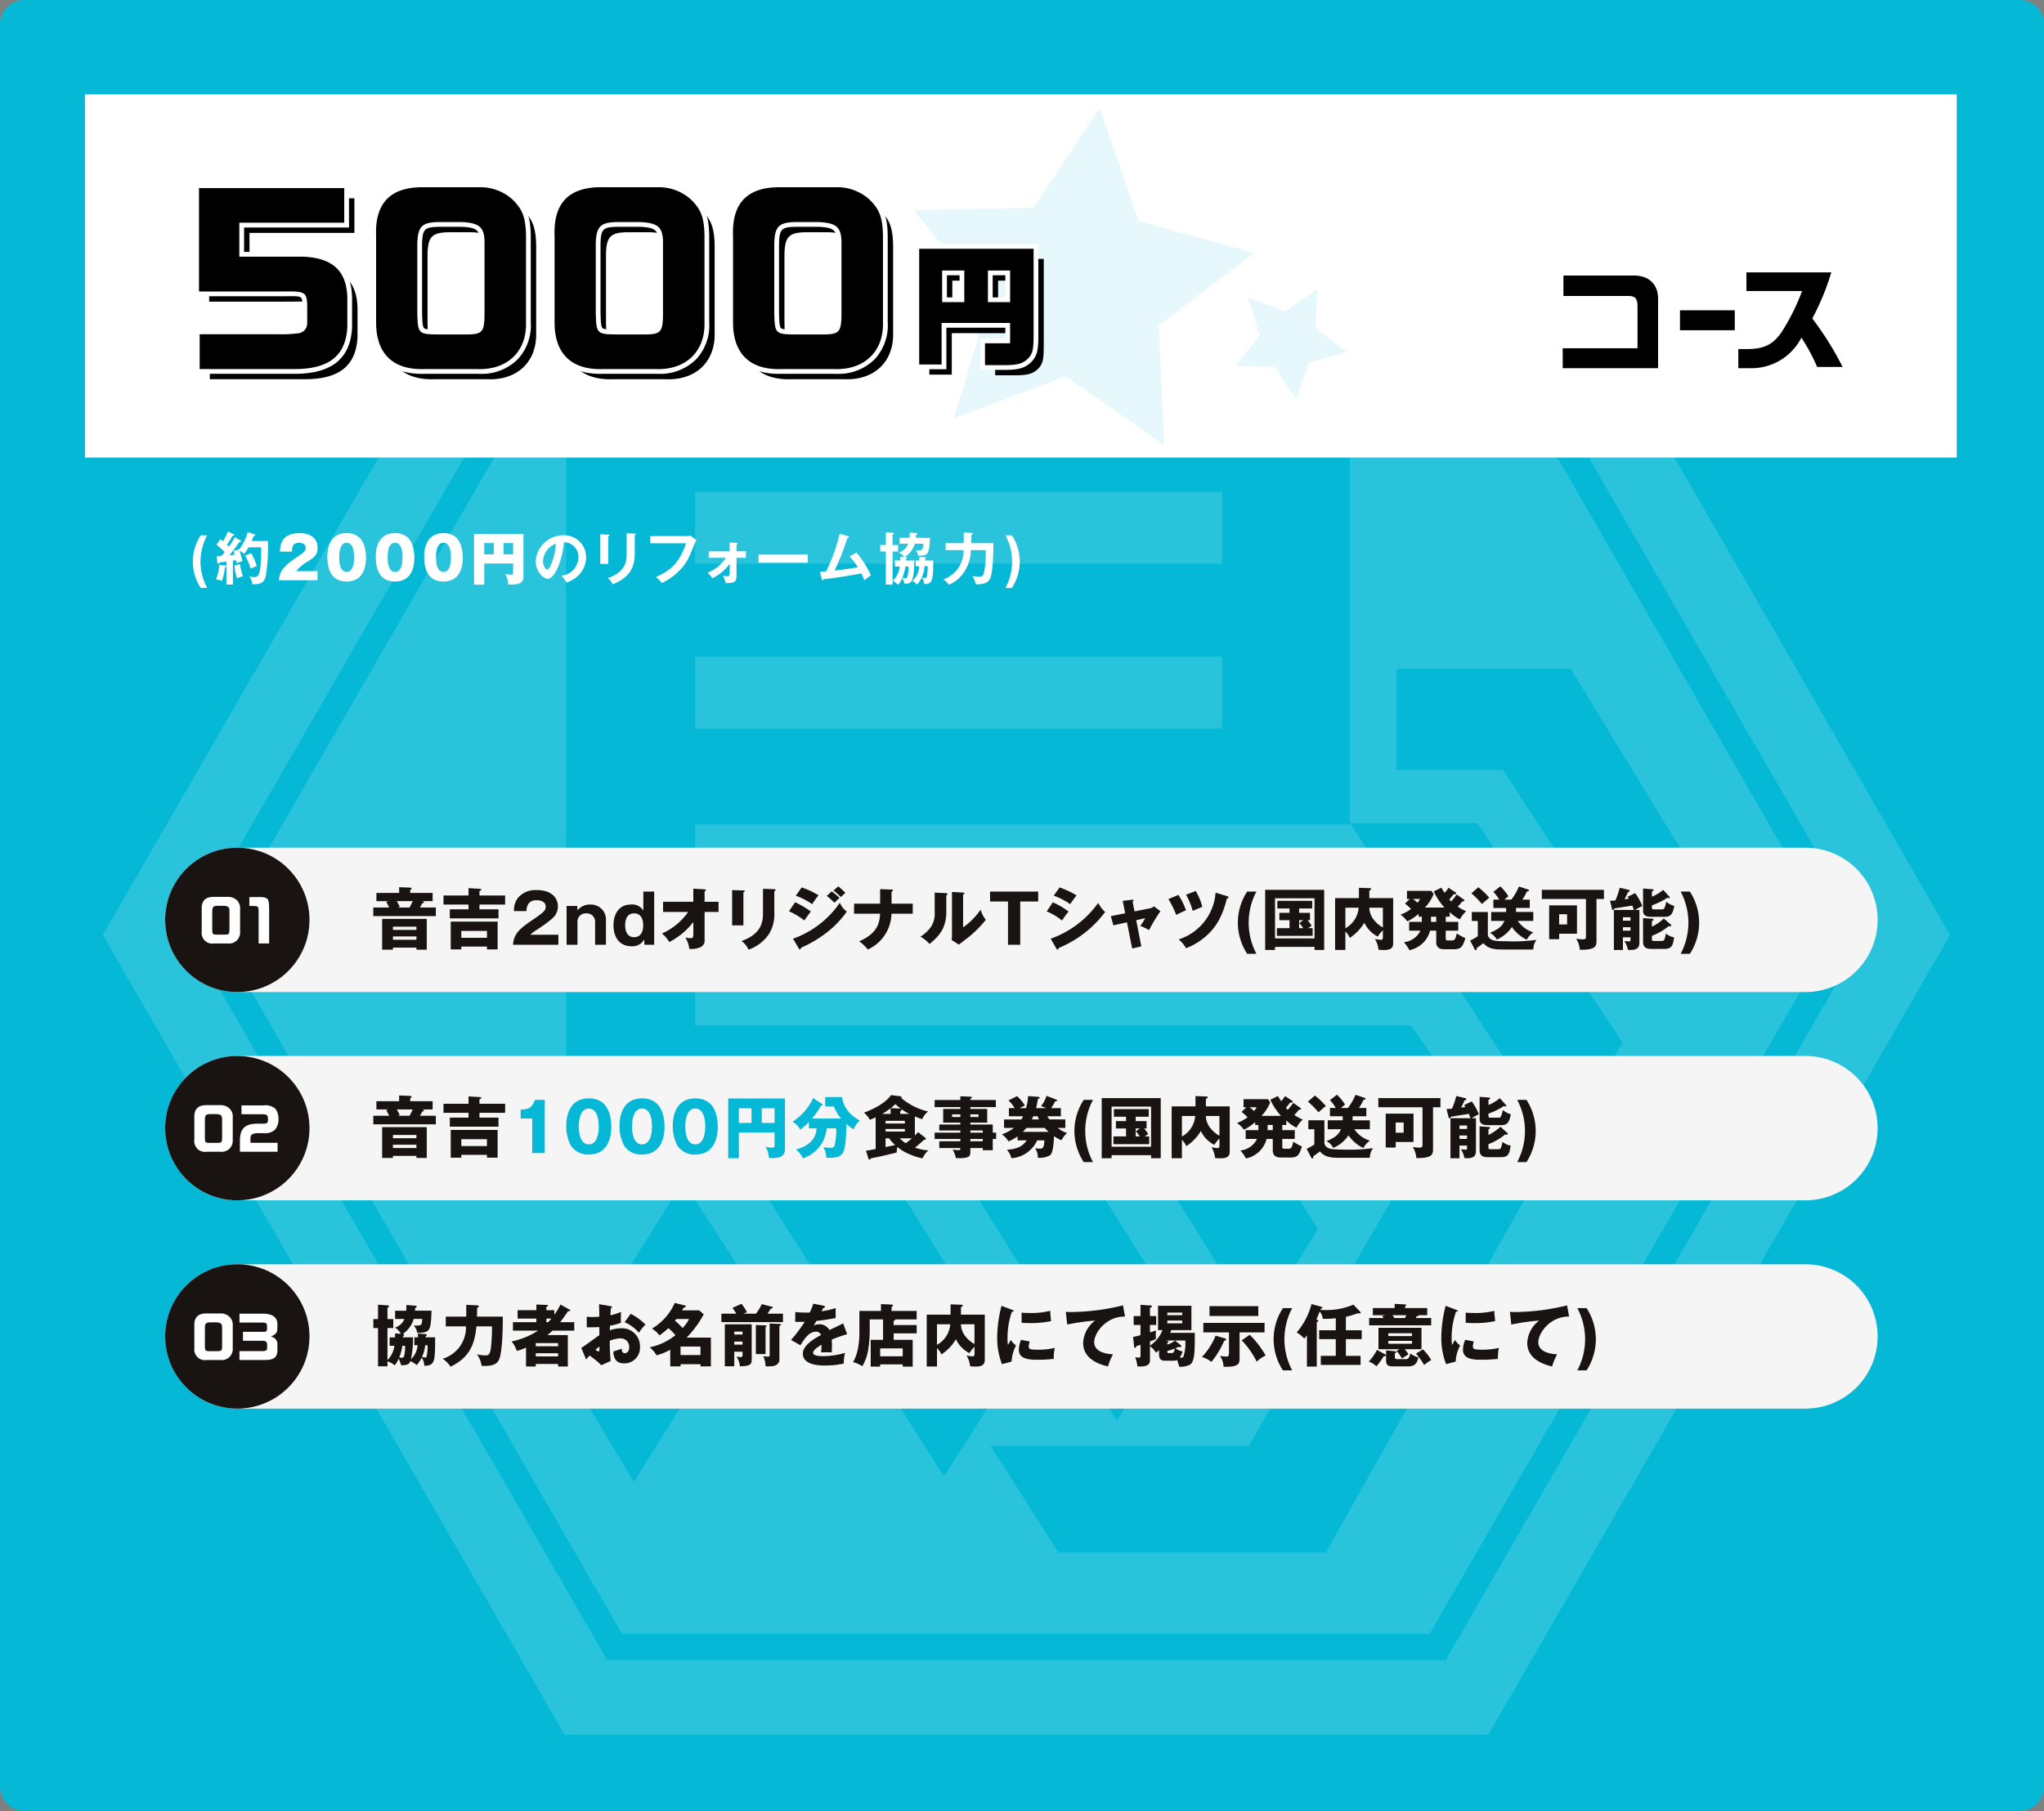
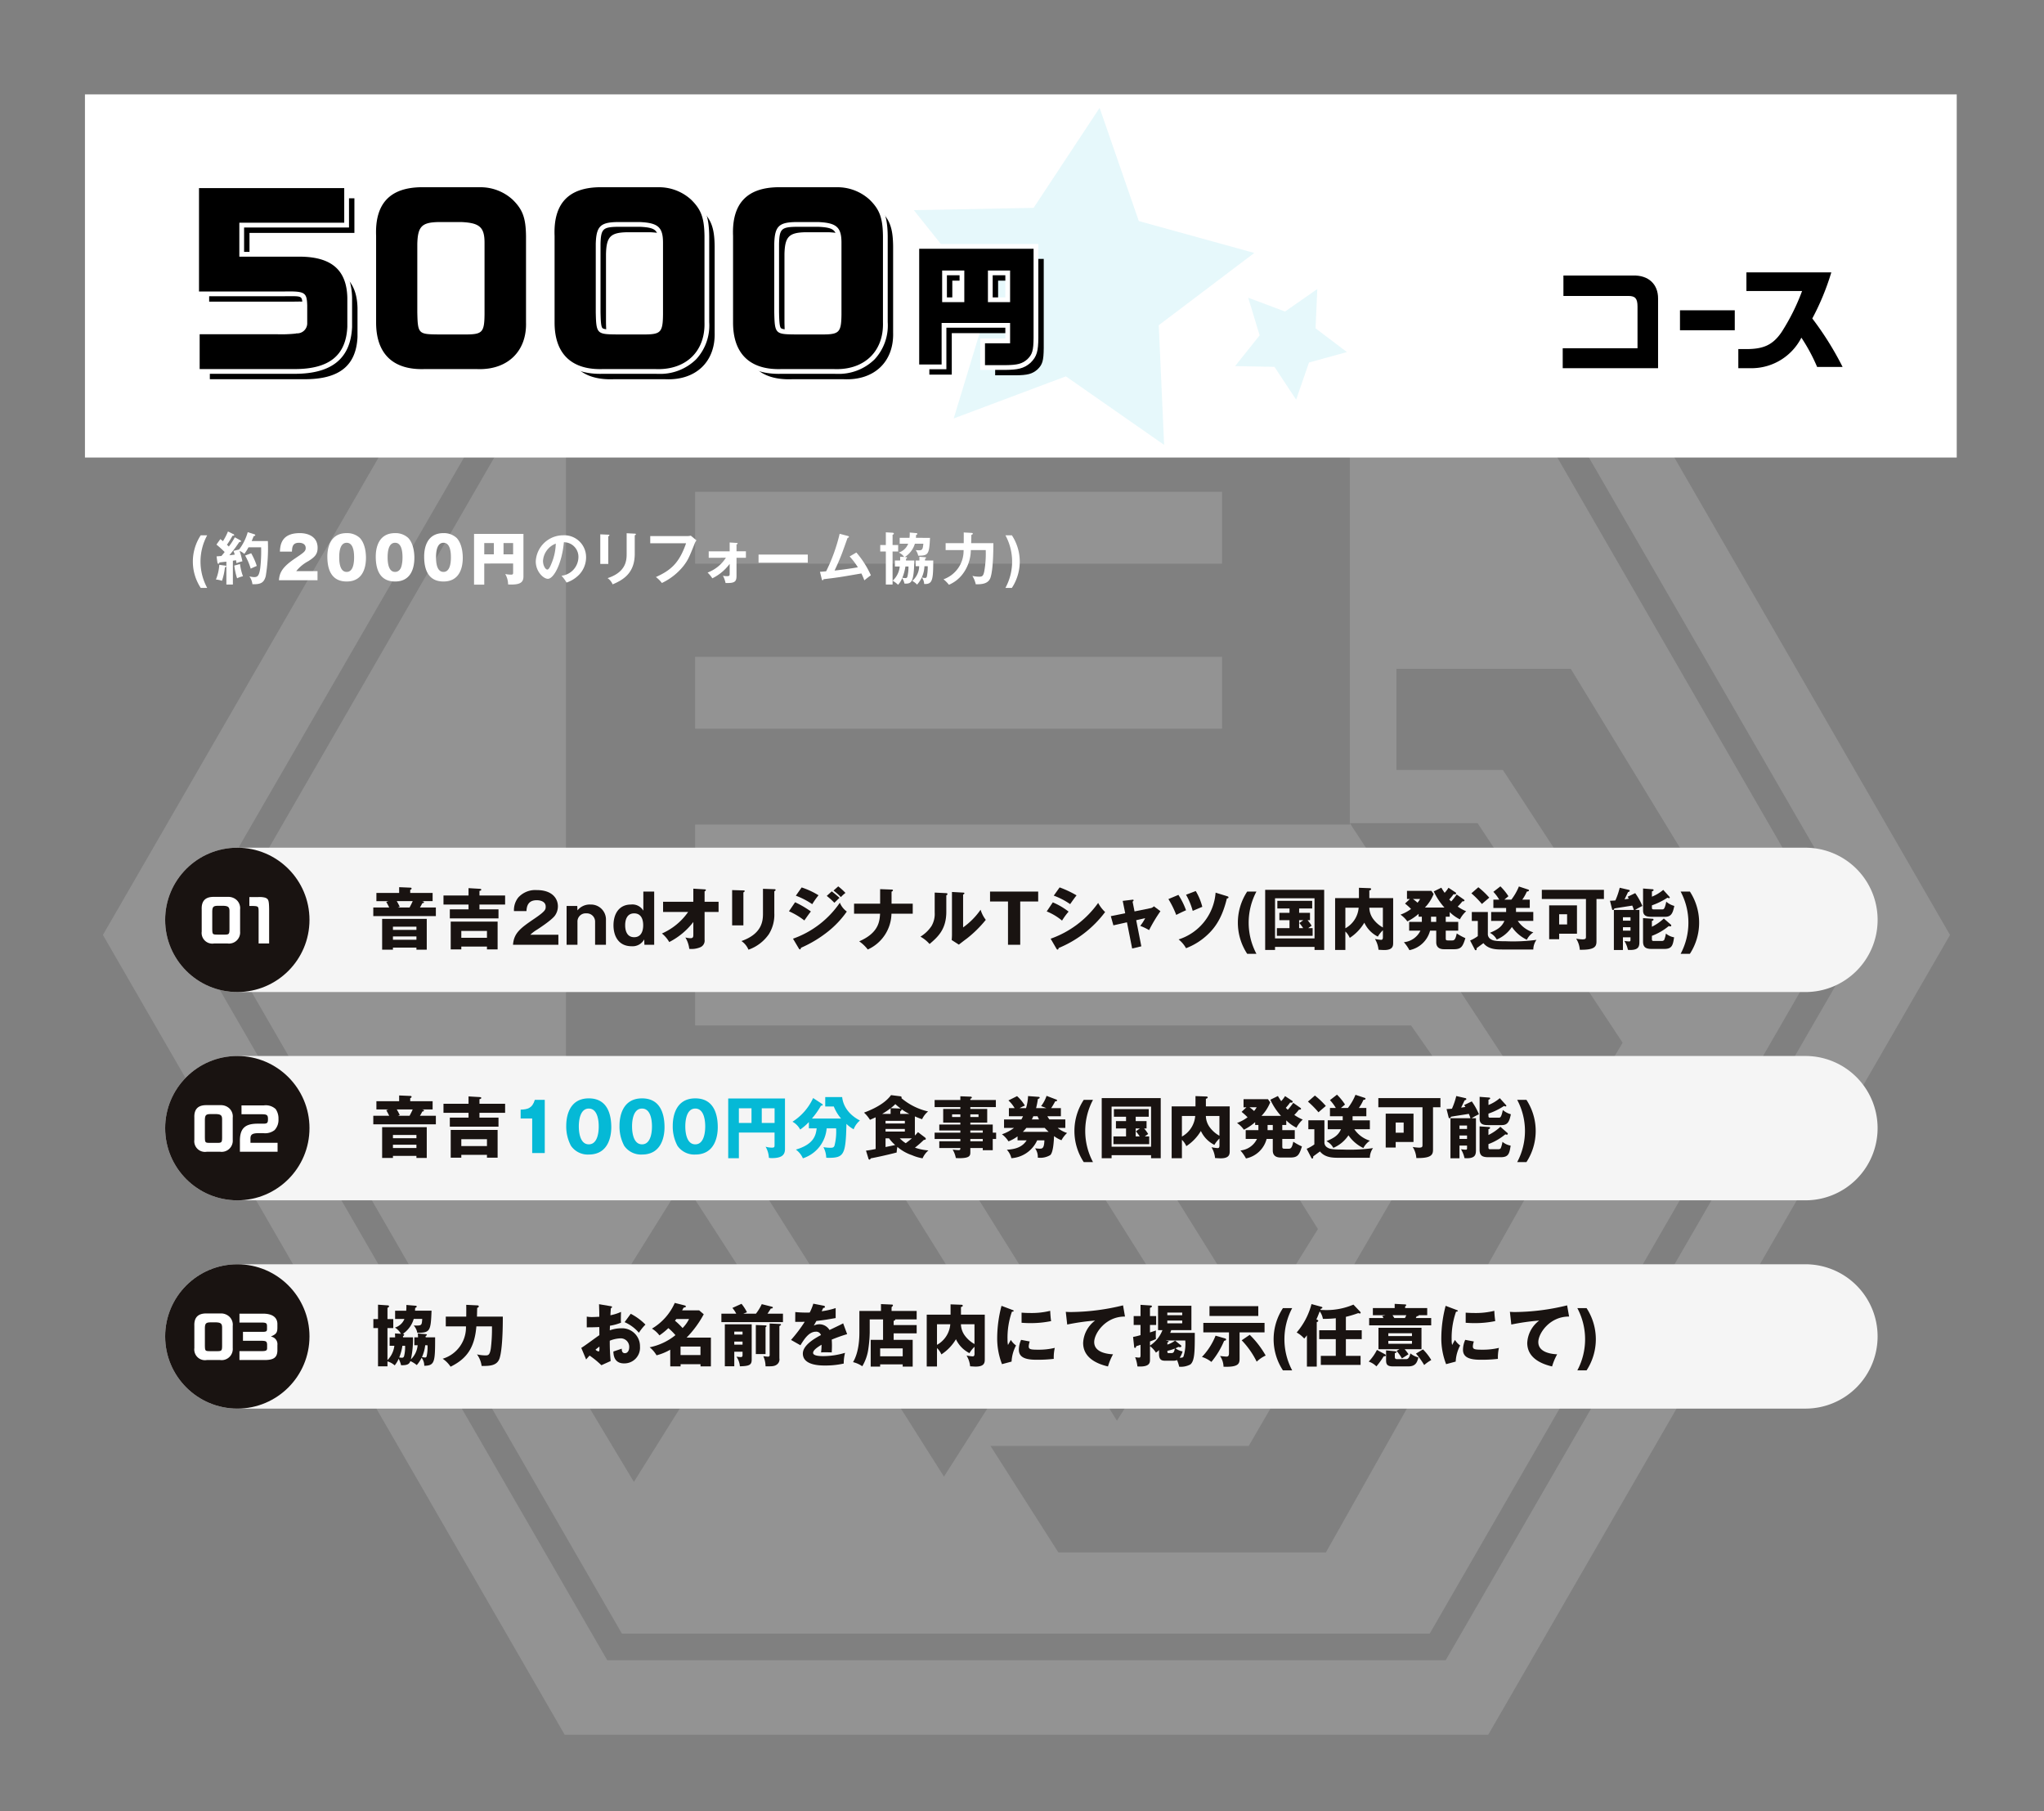
<svg xmlns="http://www.w3.org/2000/svg" id="グループ_122" data-name="グループ 122" width="478.035" height="423.545" viewBox="0 0 478.035 423.545">
  <rect x="0" y="0" width="478.035" height="423.545" fill="#808080" stroke="none" />
-   <path id="パス_269" data-name="パス 269" d="M2617.97,527.732H2151.334a5.7,5.7,0,0,1-5.7-5.7V109.887a5.7,5.7,0,0,1,5.7-5.7H2617.97a5.7,5.7,0,0,1,5.7,5.7V522.033A5.7,5.7,0,0,1,2617.97,527.732Z" transform="translate(-2145.636 -104.187)" fill="#05b9d6" />
  <g id="グループ_69" data-name="グループ 69" transform="translate(24.066 31.609)" opacity="0.15">
    <path id="パス_191" data-name="パス 191" d="M2480.443,118.393H2264.45l-108,187.05,108,187.05h215.993l108-187.05Zm-9.959,356.672H2274.409l-98.039-169.622,98.039-169.619h196.075l98.038,169.619Z" transform="translate(-2156.452 -118.393)" fill="#fff" />
    <rect id="長方形_21" data-name="長方形 21" width="123.247" height="16.807" transform="translate(138.498 122.004)" fill="#fff" />
    <path id="パス_192" data-name="パス 192" d="M2451.842,129.024H2262.925l-94.3,163.4,94.3,163.4h188.917l94.3-163.4Zm-7.78,101.151h40.771l37.97,62.245h-28.634l-25.209-38.593h-24.9ZM2265.726,420.336l-15.873-26.453L2277.24,350l16.5,25.523Zm28.011-71.583h32.056l28.322,45.441-15.874,24.9Zm99.9,33.613L2378.7,406.02l-35.79-57.267h29.566Zm-4.359-33.613h28.634L2425.7,361.2l-14.318,23.031Zm93.369-7.158-49.484-75.317v.312H2280.042v12.449h145.345l14.941,22.408H2280.042v12.137h167.441l27.39,39.216-47.308,84.032h-62.556l-15.874-24.9h60.378l43.573-75.007H2249.853V166.373h80.607l12.452-17.428h33.3l-12.451,17.428h69.4v99.9h29.88l33.923,51.353Z" transform="translate(-2141.543 -105.37)" fill="#fff" />
    <rect id="長方形_22" data-name="長方形 22" width="123.247" height="16.807" transform="translate(138.498 83.411)" fill="#fff" />
  </g>
  <path id="パス_270" data-name="パス 270" d="M2546.613,227.045h-366.74A16.877,16.877,0,0,1,2163,210.168h0a16.877,16.877,0,0,1,16.877-16.879h366.74a16.877,16.877,0,0,1,16.876,16.879h0A16.877,16.877,0,0,1,2546.613,227.045Zm16.876,31.833h0A16.877,16.877,0,0,0,2546.613,242h-366.74A16.877,16.877,0,0,0,2163,258.878h0a16.877,16.877,0,0,0,16.877,16.877h366.74A16.877,16.877,0,0,0,2563.489,258.878Zm0,48.71h0a16.877,16.877,0,0,0-16.876-16.877h-366.74A16.877,16.877,0,0,0,2163,307.588h0a16.877,16.877,0,0,0,16.877,16.879h366.74A16.877,16.877,0,0,0,2563.489,307.588Z" transform="translate(-2124.37 4.964)" fill="#f5f5f5" />
  <rect id="長方形_36" data-name="長方形 36" width="437.758" height="84.928" transform="translate(19.867 22.075)" fill="#fff" />
  <g id="グループ_106" data-name="グループ 106" transform="translate(365.476 63.695)">
    <path id="パス_271" data-name="パス 271" d="M2326.344,133.15h-16.285v4.779h15.212c1.593,0,2.117.6,2.117,2.5v9.721h-17.493v4.668h22.3V138.533C2332.22,135.155,2329.913,133.039,2326.344,133.15Z" transform="translate(-2309.894 -132.407)" />
    <rect id="長方形_37" data-name="長方形 37" width="12.813" height="4.668" transform="translate(27.425 8.873)" />
    <path id="パス_272" data-name="パス 272" d="M2345.654,143.6a58.53,58.53,0,0,0,4.448-10.785h-19.856v4.361h13.019a49.565,49.565,0,0,1-4.834,9.674c-2.032,2.933-4.175,3.934-8.349,3.909h-1.729v4.466h3.459a13.093,13.093,0,0,0,11.288-7.136,41.4,41.4,0,0,1,3.68,6.844h5.958A72.633,72.633,0,0,0,2345.654,143.6Z" transform="translate(-2287.283 -132.814)" />
  </g>
  <g id="グループ_107" data-name="グループ 107" transform="translate(45.103 124.294)">
    <path id="パス_273" data-name="パス 273" d="M2167.75,172.753a11.19,11.19,0,0,1,0-12.3h1.509a12.889,12.889,0,0,0,0,12.3Z" transform="translate(-2165.907 -159.557)" fill="#fff" />
    <path id="パス_274" data-name="パス 274" d="M2170.533,168.041c.106.013.213.067.213.16,0,.133-.145.187-.307.254a14.989,14.989,0,0,1-.692,3.135,5.907,5.907,0,0,0-1.415-.307,10.8,10.8,0,0,0,.788-3.429Zm3.509-5.923a.282.282,0,0,1,.162.227c0,.147-.187.147-.374.147-.149.185-.734,1.039-.854,1.213-.229.309-.683.921-1.5,1.907.2-.013,1.068-.131,1.255-.145a6.948,6.948,0,0,0-.307-.881l1.333-.32a12.226,12.226,0,0,0,2.016-4.056l1.546.494c.109.04.216.12.216.214,0,.133-.216.2-.374.227-.254.652-.374.908-.467,1.146h3.789a40.672,40.672,0,0,1-.494,8.181c-.4,1.533-1.148,1.987-3.122,1.907a3.872,3.872,0,0,0-.708-1.829,5.075,5.075,0,0,0,1.146.174c.828,0,1.148-.438,1.388-2.067a34.1,34.1,0,0,0,.213-4.9h-2.961a10.47,10.47,0,0,1-.975,1.535,4.043,4.043,0,0,0-1.1-.694,21.416,21.416,0,0,1,.655,2.427,9.12,9.12,0,0,0-1.389.441c-.027-.187-.038-.334-.107-.692l-.732.118v5.565h-1.52v-5.351c-.256.027-1.389.16-1.616.187-.042.16-.136.307-.24.307-.149,0-.227-.158-.243-.28l-.2-1.442c.443-.038.654-.051,1.135-.093.323-.374.561-.665.76-.932a24.763,24.763,0,0,0-1.919-1.736l.908-1.279c.358.265.451.358.612.481a13.757,13.757,0,0,0,1.175-2.27l1.295.641a.241.241,0,0,1,.16.2c0,.12-.121.147-.387.147a22.365,22.365,0,0,1-1.308,2.123,5.29,5.29,0,0,1,.44.412,14.392,14.392,0,0,0,1.4-2.16Zm-.08,5.549a12.951,12.951,0,0,0,.694,2.855,6.057,6.057,0,0,0-1.374.481,15.906,15.906,0,0,1-.654-2.975Zm2.617-2.523a15,15,0,0,1,1.306,2.964c-1.013.441-1.2.534-1.416.639a14.629,14.629,0,0,0-1.306-3.066Z" transform="translate(-2162.936 -160.049)" fill="#fff" />
    <path id="パス_275" data-name="パス 275" d="M2183.976,171.243h-9.02c.133-1.869.867-3.148,3.882-5.178,1.92-1.293,2.376-1.6,2.376-2.347,0-1.026-.948-1.239-1.564-1.239-1.533,0-1.6,1.026-1.653,2.067h-2.814c.066-1.506.32-4.323,4.654-4.323,1.976,0,4.163.841,4.163,3.442,0,1.589-.8,2.229-2.16,3.108A9.132,9.132,0,0,0,2179,169.11h4.979Z" transform="translate(-2154.822 -159.836)" fill="#fff" />
    <path id="パス_276" data-name="パス 276" d="M2187.636,161.344c1.4,1.48,1.441,4.054,1.441,4.644,0,1.96-.536,5.549-4.512,5.549-3.535,0-4.521-2.748-4.521-5.829,0-1.736.467-5.485,4.521-5.485A4.371,4.371,0,0,1,2187.636,161.344Zm-3.071,1.135c-1.439,0-1.747,1.813-1.747,3.4s.307,3.415,1.747,3.415,1.735-1.853,1.735-3.415C2186.3,164.252,2185.98,162.479,2184.565,162.479Z" transform="translate(-2148.589 -159.836)" fill="#fff" />
    <path id="パス_277" data-name="パス 277" d="M2192.723,161.344c1.4,1.48,1.44,4.054,1.44,4.644,0,1.96-.534,5.549-4.51,5.549-3.536,0-4.521-2.748-4.521-5.829,0-1.736.467-5.485,4.521-5.485A4.372,4.372,0,0,1,2192.723,161.344Zm-3.07,1.135c-1.44,0-1.747,1.813-1.747,3.4s.307,3.415,1.747,3.415,1.735-1.853,1.735-3.415C2191.389,164.252,2191.069,162.479,2189.654,162.479Z" transform="translate(-2142.356 -159.836)" fill="#fff" />
    <path id="パス_278" data-name="パス 278" d="M2197.812,161.344c1.4,1.48,1.439,4.054,1.439,4.644,0,1.96-.534,5.549-4.51,5.549-3.535,0-4.521-2.748-4.521-5.829,0-1.736.467-5.485,4.521-5.485A4.374,4.374,0,0,1,2197.812,161.344Zm-3.071,1.135c-1.441,0-1.747,1.813-1.747,3.4s.305,3.415,1.747,3.415,1.736-1.853,1.736-3.415C2196.477,164.252,2196.156,162.479,2194.741,162.479Z" transform="translate(-2136.124 -159.836)" fill="#fff" />
    <path id="パス_279" data-name="パス 279" d="M2197.853,167.231v4.937h-2.39V160.307h11.555v9.941c0,1.546-.948,2-3.589,1.88a4.949,4.949,0,0,0-.668-2.441,7.584,7.584,0,0,0,1.335.145c.48,0,.507-.158.507-.505v-2.1Zm2.24-4.79h-2.24v2.643h2.24Zm2.267,2.643h2.243v-2.643h-2.243Z" transform="translate(-2129.701 -159.733)" fill="#fff" />
    <path id="パス_280" data-name="パス 280" d="M2207.968,169.912a4.449,4.449,0,0,0,3.963-4.35,3.4,3.4,0,0,0-3.4-3.484c-.454,4.977-2.374,8.553-3.749,8.553-1.028,0-2.83-1.68-2.83-4.067a6.413,6.413,0,0,1,6.379-6.112,5.106,5.106,0,0,1,5.389,5.111,5.887,5.887,0,0,1-1.573,4.043,7.308,7.308,0,0,1-3,1.9A8.508,8.508,0,0,0,2207.968,169.912Zm-4.323-3.471c0,1.135.6,2.029,1.015,2.029.387,0,.761-.908.972-1.44a12.715,12.715,0,0,0,1-4.63A4.637,4.637,0,0,0,2203.645,166.441Z" transform="translate(-2121.755 -159.557)" fill="#fff" />
    <path id="パス_281" data-name="パス 281" d="M2210.6,160.569c.16.013.267.013.267.134s-.16.2-.267.254v6.457h-1.87v-6.924Zm6.19-.24c.2.013.269.053.269.12,0,.174-.176.227-.269.267v4.323c0,4.457-2.6,6.072-5.175,7.151a3.282,3.282,0,0,0-1.175-1.453c4.363-1.428,4.457-4.219,4.457-5.685v-4.817Z" transform="translate(-2113.443 -159.821)" fill="#fff" />
    <path id="パス_282" data-name="パス 282" d="M2222.551,160.586a4.227,4.227,0,0,0,.921-.093l1.322,1.095a2.691,2.691,0,0,0-.416.732c-1.293,3.228-1.56,3.845-2.574,5.191a14.318,14.318,0,0,1-5.1,4.043,6.941,6.941,0,0,0-1.4-1.388c3.468-1.573,5.442-3.228,7.058-7.9h-8.379v-1.682Z" transform="translate(-2107.011 -159.505)" fill="#fff" />
    <path id="パス_283" data-name="パス 283" d="M2220.276,164.783v-1.509h4.9v-2.067l1.586.1c.187.013.281.04.281.149,0,.131-.158.171-.265.2v1.613h2.2v1.509h-2.2v4.228c0,1.428-.467,1.722-2.563,1.682a5.929,5.929,0,0,0-.614-1.707,3.723,3.723,0,0,0,.948.1c.627,0,.627-.147.627-.679v-2.189a11.194,11.194,0,0,1-4.056,3.375,7.383,7.383,0,0,0-1.108-1.346,8.718,8.718,0,0,0,4.283-3.469Z" transform="translate(-2099.631 -158.63)" fill="#fff" />
    <path id="パス_284" data-name="パス 284" d="M2236.883,162.478v1.9h-11.515v-1.9Z" transform="translate(-2093.067 -157.073)" fill="#fff" />
    <path id="パス_285" data-name="パス 285" d="M2240.336,164.672a21.586,21.586,0,0,1,3.389,5.324c-.081.051-1.148.854-1.522,1.186-.3-.812-.561-1.335-.692-1.615-5.311.921-5.431.934-8.86,1.348-.054.187-.109.24-.213.24s-.16-.131-.187-.24l-.427-1.733c.227-.013,1.228-.093,1.441-.12a40.413,40.413,0,0,0,3.162-8.767l1.936.507c.145.04.238.093.238.187,0,.16-.145.225-.318.254-.214.587-1.122,3.162-1.321,3.669-.521,1.346-1.1,2.681-1.723,3.976,1.228-.12,3.749-.454,5.445-.761a16.992,16.992,0,0,0-1.923-2.536Z" transform="translate(-2085.159 -159.748)" fill="#fff" />
    <path id="パス_286" data-name="パス 286" d="M2242.349,163.114v1.509h-1.306v7.725h-1.576v-7.725h-1.309v-1.509h1.309v-2.975l1.576.093c.187.013.307.12.307.214,0,.12-.093.16-.307.267v2.4Zm7.447-1.68c-.187,3.949-.429,4.147-2.763,4.176a2.948,2.948,0,0,0-.585-1.308,7.324,7.324,0,0,0,.786.04c.694,0,.894-.174,1-1.535h-1.974a5.6,5.6,0,0,1-2.363,3.111l.28.013c.093,0,.24.038.24.174s-.133.187-.24.238v.387h1.947c-.107,5.191-.654,5.458-2.294,5.4a4.2,4.2,0,0,0-.534-1.293,4.889,4.889,0,0,1-.974,1.573,5.615,5.615,0,0,0-1.267-.948,5.188,5.188,0,0,0,1.667-3.335h-1.135v-1.4h1.229c.014-.307,0-.545,0-.879l.935.053a2.89,2.89,0,0,0-1.255-1.028,3.527,3.527,0,0,0,2.2-2.069h-1.989v-1.373H2245a7.351,7.351,0,0,0,.055-1.242l1.56.134c.123.013.227.093.227.187,0,.12-.146.187-.3.251-.016.4-.029.51-.042.67Zm-5.751,6.7a11.451,11.451,0,0,1-.721,2.641c.16.027.587.069.708.069.333,0,.427-.122.52-.5a10.33,10.33,0,0,0,.213-2.214Zm4.644-2.163c.118.013.2.08.2.149s-.145.16-.251.225c0,.056-.015.336-.015.387h1.936c-.024,4.43-.118,5.618-2.134,5.485a2.506,2.506,0,0,0-.548-1.522,3.486,3.486,0,0,0,.732.12c.309,0,.387-.12.456-.374a11.184,11.184,0,0,0,.2-2.374h-.771a6.792,6.792,0,0,1-1.722,4.3,4.086,4.086,0,0,0-1.133-.866,4.615,4.615,0,0,0,1.626-3.431h-.828v-1.335h.881c0-.412,0-.561-.011-.879Z" transform="translate(-2077.397 -159.939)" fill="#fff" />
    <path id="パス_287" data-name="パス 287" d="M2251.358,160.258c.081,0,.307.013.307.187,0,.12-.16.214-.347.294,0,.561-.027,1.348-.04,1.922h5.191c0,4.962-.374,7.338-.721,8.19-.44,1.081-1.522,1.482-3.4,1.415a6.187,6.187,0,0,0-.785-1.949,7.754,7.754,0,0,0,1.613.187c.723,0,.948-.225,1.162-1.228a23.836,23.836,0,0,0,.347-5H2251.2a9.5,9.5,0,0,1-2.083,5.832,7.916,7.916,0,0,1-3.041,2.281,7.541,7.541,0,0,0-1.266-1.279,7.06,7.06,0,0,0,4.695-6.833h-4.2v-1.613h4.232c.013-1.749.013-1.949,0-2.51Z" transform="translate(-2069.252 -159.924)" fill="#fff" />
    <path id="パス_288" data-name="パス 288" d="M2251.317,172.753a12.874,12.874,0,0,0,0-12.3h1.509a11.19,11.19,0,0,1,0,12.3Z" transform="translate(-2061.279 -159.557)" fill="#fff" />
  </g>
  <path id="パス_289" data-name="パス 289" d="M2294.307,142l27.008,7.454-22.345,16.9,1.256,27.989-22.98-16.028-26.231,9.844,8.142-26.808-17.468-21.905,28.013-.54,15.436-23.382Z" transform="translate(-2027.97 -90.297)" fill="#05b9d6" opacity="0.1" />
  <path id="パス_290" data-name="パス 290" d="M2292.737,151.754l8.868-2.448-7.337-5.55.413-9.19-7.546,5.263-8.613-3.232,2.673,8.8-5.735,7.193,9.2.177,5.068,7.677Z" transform="translate(-1986.6 -66.972)" fill="#05b9d6" opacity="0.1" />
  <g id="グループ_115" data-name="グループ 115" transform="translate(45.426 42.676)">
    <g id="グループ_108" data-name="グループ 108" transform="translate(3.491 3.491)">
      <path id="パス_291" data-name="パス 291" d="M2191.589,141.064h-14.536v-7.939h24.537v-8.1h-33.969V149.2h19.74c5.053-.1,5.465.154,5.567,3.249v4.07a2.356,2.356,0,0,1-2.37,2.474h-.155l-.2.053a30.806,30.806,0,0,1-4.176.156h-18.248v8.141h22.217c8.041,0,12.01-3.142,12.319-9.895v-6.806C2202.156,144.306,2198.753,141.213,2191.589,141.064Z" transform="translate(-2167.621 -124.823)" />
-       <path id="パス_292" data-name="パス 292" d="M2210.529,124.936H2196.92c-7.42.051-10.978,3.814-10.669,11.394v20.252c0,7.325,3.969,11.134,11.341,10.878h12.215c7.063.309,11.7-4.072,11.494-10.925V136.377c-.051-4.279-.771-6.234-3.144-8.553A11.117,11.117,0,0,0,2210.529,124.936Zm1.083,29.793c-.051,4.023-.516,4.59-4.021,4.637h-6.959c-4.484-.047-4.64-.2-4.742-5.2v-15.98c.1-4.023,1.03-5,4.793-5.1h5.62c4.174.2,5.309,1.233,5.309,4.846Z" transform="translate(-2144.822 -124.936)" />
      <path id="パス_293" data-name="パス 293" d="M2229.287,124.936h-13.608c-7.42.051-10.978,3.814-10.668,11.394v20.252c0,7.325,3.969,11.134,11.341,10.878h12.215c7.062.309,11.7-4.072,11.494-10.925V136.377c-.051-4.279-.772-6.234-3.144-8.553A11.118,11.118,0,0,0,2229.287,124.936Zm1.083,29.793c-.051,4.023-.516,4.59-4.02,4.637h-6.96c-4.483-.047-4.639-.2-4.741-5.2v-15.98c.1-4.023,1.03-5,4.793-5.1h5.62c4.174.2,5.309,1.233,5.309,4.846Z" transform="translate(-2121.842 -124.936)" />
      <path id="パス_294" data-name="パス 294" d="M2248.048,124.936h-13.61c-7.42.051-10.978,3.814-10.669,11.394v20.252c0,7.325,3.97,11.134,11.341,10.878h12.215c7.063.309,11.7-4.072,11.495-10.925V136.377c-.051-4.279-.772-6.234-3.144-8.553A11.117,11.117,0,0,0,2248.048,124.936Zm1.082,29.793c-.051,4.023-.516,4.59-4.021,4.637h-6.96c-4.483-.047-4.639-.2-4.741-5.2v-15.98c.1-4.023,1.03-5,4.792-5.1h5.62c4.174.2,5.309,1.233,5.309,4.846Z" transform="translate(-2098.861 -124.936)" />
      <path id="パス_295" data-name="パス 295" d="M2243.321,131.4v27.065h5.244v-9.71h16.014V153.5h-5.867v5.12h4.775c2.81-.029,3.9-.311,5.12-1.373,1.186-1.155,1.435-2.031,1.466-5.029V131.4Zm10.551,12.487h-5.182v-7.4h5.182Zm10.707,0H2259.4v-7.4h5.182Z" transform="translate(-2074.888 -117.015)" />
    </g>
    <g id="グループ_114" data-name="グループ 114">
      <g id="グループ_109" data-name="グループ 109" transform="translate(0 0.207)">
        <path id="パス_296" data-name="パス 296" d="M2166.455,167.14v-9.254h18.805a30.061,30.061,0,0,0,4.107-.151l.274-.056a1.828,1.828,0,0,0,1.969-1.918V151.69c-.08-2.4-.089-2.71-3.58-2.71-.427,0-.9.007-1.42.018H2166.3V123.71h35.082v9.207h-24.54v6.829h13.981c7.428.153,11.114,3.467,11.279,10.124v6.822c-.322,7.04-4.532,10.449-12.876,10.449Z" transform="translate(-2165.745 -123.154)" />
        <path id="パス_297" data-name="パス 297" d="M2201.134,124.573v8.095H2176.6v7.939h14.536c7.165.149,10.567,3.244,10.721,9.585V157c-.308,6.753-4.277,9.892-12.32,9.892h-22.216v-8.141h18.249a31.369,31.369,0,0,0,4.174-.154l.207-.053h.156a2.357,2.357,0,0,0,2.37-2.474V152c-.091-2.77-.434-3.264-4.136-3.264-.43,0-.906.007-1.431.016h-19.743V124.573h33.969m1.113-1.113h-36.194v26.4h20.855c.538-.009,1.008-.016,1.431-.016,2.953,0,2.953,0,3.023,2.189v4.034a1.251,1.251,0,0,1-1.337,1.364l-.075,0h-.143l-.138.036-.134.033a30.589,30.589,0,0,1-3.967.138h-19.362V168h23.329c8.7,0,13.1-3.582,13.433-10.954v-6.858c-.171-7.044-4.034-10.535-11.811-10.7h-13.446V133.78h24.536V123.46Z" transform="translate(-2166.052 -123.46)" fill="#fff" />
      </g>
      <g id="グループ_110" data-name="グループ 110" transform="translate(41.413)">
        <path id="パス_298" data-name="パス 298" d="M2209.022,167.253h-12.193c-.22.009-.456.013-.69.013-7.227,0-11.207-4.065-11.207-11.445V135.569c-.16-3.932.723-6.951,2.632-8.949,1.874-1.967,4.764-2.977,8.591-3h13.612a11.738,11.738,0,0,1,8.008,3.035c2.494,2.441,3.269,4.53,3.322,8.956v20.163a11.076,11.076,0,0,1-2.915,8.275,11.418,11.418,0,0,1-8.439,3.222S2209.267,167.264,2209.022,167.253Zm-9.1-34.376c-3.471.093-4.145.819-4.243,4.559V153.4c.1,4.6.1,4.6,4.194,4.648h6.953c3.155-.044,3.416-.349,3.462-4.09V137.166c0-3.3-.893-4.1-4.779-4.292Z" transform="translate(-2184.359 -123.06)" />
        <path id="パス_299" data-name="パス 299" d="M2210.073,124.48a11.122,11.122,0,0,1,7.629,2.89c2.37,2.318,3.091,4.274,3.144,8.553v20.156c.2,6.626-4.129,10.94-10.8,10.94-.229,0-.463,0-.7-.016h-12.218q-.35.013-.687.013c-6.931,0-10.653-3.8-10.653-10.889V135.876c-.308-7.583,3.248-11.345,10.671-11.4h13.608m-9.9,34.432h6.958c3.507-.049,3.97-.614,4.021-4.637v-16.8c0-3.611-1.133-4.641-5.309-4.844h-5.619c-3.762.1-4.69,1.077-4.795,5.1v15.978c.1,5,.258,5.155,4.744,5.2m9.9-35.545h-13.608c-3.992.029-7.016,1.1-9,3.175-2.016,2.114-2.951,5.269-2.783,9.378l0,20.208c0,7.739,4.179,12,11.766,12,.238,0,.481,0,.725-.013h12.18c.2.011.451.016.7.016a11.959,11.959,0,0,0,8.84-3.391,11.637,11.637,0,0,0,3.071-8.7V135.923c-.056-4.559-.9-6.826-3.48-9.347a12.282,12.282,0,0,0-8.406-3.208ZM2200.18,157.8c-1.415-.016-2.877-.031-3.2-.383-.37-.4-.4-2.1-.438-3.731V137.729c.089-3.418.539-3.9,3.712-3.992l5.589,0c3.78.185,4.2.919,4.2,3.731v16.8c-.045,3.484-.1,3.487-2.921,3.524Z" transform="translate(-2184.665 -123.367)" fill="#fff" />
      </g>
      <g id="グループ_111" data-name="グループ 111" transform="translate(83.152)">
        <path id="パス_300" data-name="パス 300" d="M2227.781,167.253h-12.193c-.218.009-.456.013-.687.013-7.229,0-11.21-4.065-11.21-11.445V135.569c-.158-3.934.726-6.951,2.632-8.951,1.876-1.965,4.766-2.975,8.591-3h13.613a11.739,11.739,0,0,1,8.007,3.035c2.495,2.441,3.267,4.53,3.322,8.956v20.163a11.071,11.071,0,0,1-2.913,8.273,11.416,11.416,0,0,1-8.441,3.224S2228.024,167.264,2227.781,167.253Zm-9.094-34.376c-3.473.093-4.147.819-4.243,4.559V153.4c.093,4.6.093,4.6,4.192,4.648h6.953c3.157-.044,3.418-.349,3.463-4.087V137.166c0-3.3-.893-4.1-4.778-4.292Z" transform="translate(-2203.118 -123.06)" />
        <path id="パス_301" data-name="パス 301" d="M2228.833,124.48a11.123,11.123,0,0,1,7.629,2.89c2.37,2.318,3.09,4.274,3.144,8.553v20.156c.2,6.626-4.129,10.94-10.8,10.94-.229,0-.461,0-.7-.016h-12.217c-.231.009-.463.013-.687.013-6.931,0-10.654-3.8-10.654-10.889V135.876c-.307-7.583,3.249-11.345,10.671-11.4h13.608m-9.9,34.432h6.959c3.5-.049,3.967-.614,4.019-4.637v-16.8c0-3.611-1.133-4.641-5.309-4.844h-5.618c-3.763.1-4.69,1.077-4.8,5.1v15.978c.1,5,.258,5.155,4.744,5.2m9.9-35.545h-13.608c-3.991.029-7.016,1.1-9,3.175-2.016,2.114-2.951,5.269-2.784,9.378l0,20.208c0,7.739,4.179,12,11.766,12q.357,0,.727-.013h12.178c.2.011.452.016.7.016a11.959,11.959,0,0,0,8.839-3.391,11.637,11.637,0,0,0,3.071-8.7V135.923c-.056-4.559-.9-6.826-3.478-9.347a12.3,12.3,0,0,0-8.408-3.208Zm-9.891,34.432c-1.417-.016-2.879-.031-3.2-.383-.37-.4-.4-2.1-.438-3.731V137.729c.089-3.418.541-3.9,3.711-3.992l5.59,0c3.78.185,4.2.919,4.2,3.731v16.8c-.042,3.484-.1,3.487-2.921,3.524Z" transform="translate(-2203.424 -123.367)" fill="#fff" />
      </g>
      <g id="グループ_112" data-name="グループ 112" transform="translate(124.891)">
        <path id="パス_302" data-name="パス 302" d="M2246.542,167.253h-12.195c-.219.009-.457.013-.688.013-7.227,0-11.208-4.065-11.208-11.445V135.569c-.163-3.932.724-6.951,2.63-8.949,1.875-1.967,4.766-2.977,8.59-3h13.613a11.728,11.728,0,0,1,8.005,3.035c2.495,2.439,3.269,4.528,3.325,8.956v20.163a11.1,11.1,0,0,1-2.913,8.275,11.422,11.422,0,0,1-8.439,3.222S2246.784,167.264,2246.542,167.253Zm-9.1-34.376c-3.476.093-4.147.819-4.243,4.559V153.4c.093,4.6.093,4.6,4.192,4.648h6.951c3.157-.044,3.42-.349,3.464-4.087V137.166c0-3.3-.892-4.1-4.777-4.292Z" transform="translate(-2221.876 -123.06)" />
        <path id="パス_303" data-name="パス 303" d="M2247.591,124.48a11.124,11.124,0,0,1,7.63,2.89c2.369,2.318,3.09,4.274,3.144,8.553v20.156c.2,6.626-4.13,10.94-10.8,10.94-.229,0-.46,0-.7-.016h-12.217q-.347.013-.688.013c-6.929,0-10.653-3.8-10.653-10.889V135.876c-.307-7.583,3.249-11.345,10.671-11.4h13.608m-9.9,34.432h6.959c3.5-.049,3.969-.614,4.018-4.637v-16.8c0-3.611-1.132-4.641-5.309-4.844h-5.618c-3.762.1-4.69,1.077-4.792,5.1v15.978c.1,5,.256,5.155,4.742,5.2m9.9-35.545h-13.608c-3.989.029-7.016,1.1-9,3.175-2.013,2.114-2.95,5.269-2.783,9.378l0,20.208c0,7.739,4.179,12,11.766,12q.357,0,.728-.013h12.178c.2.011.452.016.7.016a11.96,11.96,0,0,0,8.84-3.391,11.637,11.637,0,0,0,3.071-8.7V135.923c-.056-4.559-.9-6.826-3.478-9.347a12.293,12.293,0,0,0-8.409-3.208ZM2237.7,157.8c-1.417-.016-2.879-.031-3.2-.383-.369-.4-.4-2.1-.438-3.731l0-15.956c.087-3.418.538-3.9,3.709-3.992l5.589,0c3.78.185,4.2.919,4.2,3.731v16.8c-.042,3.484-.1,3.487-2.921,3.524Z" transform="translate(-2222.183 -123.367)" fill="#fff" />
      </g>
      <g id="グループ_113" data-name="グループ 113" transform="translate(168.436 14.389)">
        <path id="パス_304" data-name="パス 304" d="M2257.393,158.416v-6.23h5.869v-3.633h-14.9v9.71H2242v-28.18h27.866v21.378c-.031,2.955-.26,4.087-1.635,5.427-1.344,1.175-2.523,1.5-5.5,1.529h-5.34Zm5.869-15.847v-6.286h-4.069v6.286Zm-10.709,0v-6.286h-4.069v6.286Z" transform="translate(-2241.448 -129.529)" />
        <path id="パス_305" data-name="パス 305" d="M2269.617,130.947v20.819c-.031,2.995-.28,3.874-1.466,5.029-1.217,1.061-2.312,1.342-5.12,1.371h-4.777v-5.118h5.87V148.3H2248.11v9.708h-5.245V130.947h26.751m-10.675,12.485h5.182v-7.4h-5.182v7.4m-10.707,0h5.182v-7.4h-5.182v7.4m22.495-13.6h-28.976v29.288h7.47v-9.708h13.788v2.521h-5.869v7.343h5.889c2.777-.029,4.275-.271,5.85-1.644,1.551-1.509,1.817-2.779,1.849-5.856V129.834Zm-10.675,7.311h2.957v5.173h-2.957v-5.173Zm-10.707,0h2.958v5.173h-2.958v-5.173Z" transform="translate(-2241.753 -129.834)" fill="#fff" />
      </g>
    </g>
  </g>
  <g id="グループ_116" data-name="グループ 116" transform="translate(87.303 207.296)">
    <path id="パス_306" data-name="パス 306" d="M2198.748,198.78V200.7h-2.509c.238.049.489.1.489.256,0,.14-.047.156-.409.251a7.7,7.7,0,0,1-.539.977h3.727V204.2h-14.634v-2.007h3.725c-.3-.6-.363-.741-.694-1.311l.521-.174H2185.6V198.78h5.32v-1.342l2.589.109c.14,0,.316.018.316.207,0,.2-.205.267-.316.3v.725Zm-9.28,12.787v.49h-2.527v-7.2h10.435v7.2h-2.416v-.49Zm5.492-4.134v-.759h-5.492v.759Zm0,2.3v-.774h-5.492v.774Zm-1.6-7.547c.445-.852.492-.948.73-1.484h-3.727c.362.619.552,1.01.694,1.311l-.425.174Z" transform="translate(-2184.873 -197.249)" fill="#191311" />
    <path id="パス_307" data-name="パス 307" d="M2206.665,199.259v2.116h-6V202.5h4.452v2.114h-11.383V202.5h4.375v-1.121h-5.858v-2.116h5.858v-1.722l2.668.158c.111,0,.316.031.316.2s-.176.238-.427.285v1.075Zm-10.246,11.951v.661h-2.477v-6.5h10.969v6.5h-2.494v-.661Zm6-2.052v-1.611h-6v1.611Z" transform="translate(-2175.835 -197.128)" fill="#191311" />
    <path id="パス_308" data-name="パス 308" d="M2210.169,210.53H2199.56c.2-2.761,1.753-3.9,5.1-6.172,2.541-1.736,2.541-2.1,2.541-2.761,0-1.186-1.261-1.484-2.082-1.484-2.131,0-2.354,1.513-2.417,2.539h-2.922a4.762,4.762,0,0,1,.979-3.139,5.354,5.354,0,0,1,4.372-1.769c3.616,0,4.926,1.989,4.926,3.8a3.738,3.738,0,0,1-.694,2.163c-.806,1.121-3.994,3.157-4.152,3.269a8.635,8.635,0,0,0-1.611,1.215h6.568Z" transform="translate(-2166.882 -196.875)" fill="#191311" />
    <path id="パス_309" data-name="パス 309" d="M2207.688,199.591l.044,1.044a3.664,3.664,0,0,1,3.064-1.373,3.5,3.5,0,0,1,3.6,3.678v5.729h-2.539v-5.351a1.934,1.934,0,0,0-2.069-1.991,1.908,1.908,0,0,0-2.054,1.991v5.351h-2.541v-9.078Z" transform="translate(-2159.984 -195.014)" fill="#191311" />
    <path id="パス_310" data-name="パス 310" d="M2217.1,197.9h2.539v12.44h-2.287l-.047-1.262a3.091,3.091,0,0,1-2.937,1.609c-3.157,0-4.248-2.508-4.248-4.893,0-2.73,1.344-4.862,4.074-4.862a2.963,2.963,0,0,1,2.906,1.435Zm-4.248,7.877c0,1.375.474,2.795,2.1,2.795s2.114-1.42,2.114-2.795c0-1.4-.489-2.779-2.114-2.779S2212.852,204.4,2212.852,205.776Z" transform="translate(-2153.945 -196.684)" fill="#191311" />
    <path id="パス_311" data-name="パス 311" d="M2215.482,203.041v-2.383h7.073v-3.064l2.635.158c.173.016.3.016.3.174,0,.142-.174.238-.3.285v2.447h3.269v2.383h-3.269v6.5a1.67,1.67,0,0,1-1.039,1.769,5.255,5.255,0,0,1-2.543.363,6.618,6.618,0,0,0-.914-2.668,5.123,5.123,0,0,0,1.184.174c.646,0,.678-.3.678-.93v-2.859a16.6,16.6,0,0,1-5.636,4.688,7.133,7.133,0,0,0-1.707-2,14.636,14.636,0,0,0,6.128-5.037Z" transform="translate(-2147.708 -197.058)" fill="#191311" />
    <path id="パス_312" data-name="パス 312" d="M2225.225,197.986c.189,0,.3.016.3.16s-.189.251-.3.3v7.721h-2.634v-8.257Zm7.231-.285c.158,0,.3.033.3.16,0,.189-.191.269-.3.314v5.149a8.569,8.569,0,0,1-1.263,4.877,9.642,9.642,0,0,1-4.782,3.647,4.538,4.538,0,0,0-1.644-2.02c4.941-1.722,5.037-4.879,5.037-6.488v-5.732Z" transform="translate(-2138.668 -197.041)" fill="#191311" />
    <path id="パス_313" data-name="パス 313" d="M2230,201.064a22.73,22.73,0,0,1,3.693,2.16c-.456.57-.63.821-1.529,2.1a16.751,16.751,0,0,0-3.6-2.147Zm-.489,8.524a22.226,22.226,0,0,0,10.956-8.415,4.744,4.744,0,0,0,1.628,2.067,22.286,22.286,0,0,1-4.279,4.579,28.357,28.357,0,0,1-6.444,3.9c-.029.174-.078.376-.251.376-.093,0-.189-.125-.251-.218Zm2.02-11.984a18.354,18.354,0,0,1,3.95,1.831,17.581,17.581,0,0,0-1.469,2.085,17.683,17.683,0,0,0-3.838-1.989Zm7.044.917c.487.363,1.435,1.153,1.813,1.515-.173.142-.8.772-1.2,1.153a18.815,18.815,0,0,0-1.784-1.609Zm1.513-1.168a13.34,13.34,0,0,1,1.689,1.531,8.422,8.422,0,0,0-1.072.977,13.742,13.742,0,0,0-1.722-1.529Z" transform="translate(-2131.352 -197.353)" fill="#191311" />
    <path id="パス_314" data-name="パス 314" d="M2241.5,197.644l2.67.1c.14,0,.329.013.329.187s-.251.269-.329.3v2.81h4.955v2.354h-4.973a9.413,9.413,0,0,1-5.54,8.366,9.047,9.047,0,0,0-2.005-1.911c4.608-2,4.769-4.735,4.88-6.455h-6.082v-2.354h6.095Z" transform="translate(-2122.965 -196.997)" fill="#191311" />
    <path id="パス_315" data-name="パス 315" d="M2248.337,198.212c.173.013.362.013.362.22,0,.189-.2.267-.267.3v3.849c0,4.154-2.022,5.907-3.916,7.532a8.133,8.133,0,0,0-2.131-1.72,8.416,8.416,0,0,0,2.556-2.432,5.6,5.6,0,0,0,.775-3.235v-4.641Zm4.024-.127c.174.016.3.016.3.174,0,.14-.157.22-.3.283v7.69a17,17,0,0,0,4.09-4.136,7.339,7.339,0,0,0,1.215,2.367,27.155,27.155,0,0,1-4.437,4.374c-.63.456-1.249.948-1.862,1.42l-1.673-1.075c.031-.425.063-.819.063-1.262v-9.979Z" transform="translate(-2114.42 -196.633)" fill="#191311" />
    <path id="パス_316" data-name="パス 316" d="M2256.758,210.339H2253.9V200.22h-4.2V197.9h11.259v2.321h-4.2Z" transform="translate(-2105.459 -196.684)" fill="#191311" />
    <path id="パス_317" data-name="パス 317" d="M2257.08,200.963a16.125,16.125,0,0,1,3.693,2.165,15.111,15.111,0,0,0-1.531,2.1,13.466,13.466,0,0,0-3.585-2.147Zm-.505,8.5a23.049,23.049,0,0,0,11.112-8.368,8.245,8.245,0,0,0,1.628,2.132,25.912,25.912,0,0,1-10.878,8.415c0,.093-.031.363-.27.363-.111,0-.2-.158-.236-.207Zm2.1-12a24.039,24.039,0,0,1,3.963,1.865c-.332.378-1.279,1.72-1.5,2.051a16.662,16.662,0,0,0-3.836-1.989Z" transform="translate(-2098.161 -197.223)" fill="#191311" />
    <path id="パス_318" data-name="パス 318" d="M2265.176,199.032l2.211-.267c.14-.016.332-.049.332.14,0,.127-.129.223-.236.3l.456,2.29,3.8-.772a1.35,1.35,0,0,0,.726-.427l1.531,1.153a36.056,36.056,0,0,0-2.65,4.419,14.259,14.259,0,0,0-2.069-.992,11.2,11.2,0,0,0,1.152-1.8l-2.1.474,1.2,6.11-2.146.507-1.217-6.125-3.173.71-.6-2.149,3.364-.676Z" transform="translate(-2089.906 -195.639)" fill="#191311" />
    <path id="パス_319" data-name="パス 319" d="M2270.786,198.742a17.547,17.547,0,0,1,1.784,3.6c-.632.256-1.912.886-2.292,1.09a22.18,22.18,0,0,0-1.829-3.709Zm11.414.316c.127.047.3.1.3.251,0,.236-.254.254-.378.269-.9,3.694-2.228,6.361-4.517,8.477a15.183,15.183,0,0,1-5.035,3.16,6.933,6.933,0,0,0-1.735-2.054,12.447,12.447,0,0,0,8.648-10.94Zm-7.358-1.215a13.883,13.883,0,0,1,1.533,3.694c-.363.14-1.5.63-2.243.948a15.976,15.976,0,0,0-1.562-3.776Z" transform="translate(-2082.492 -196.753)" fill="#191311" />
    <path id="パス_320" data-name="パス 320" d="M2277.929,212.455a13.238,13.238,0,0,1,0-14.556h2.161a15.511,15.511,0,0,0,0,14.556Z" transform="translate(-2073.549 -196.684)" fill="#191311" />
    <path id="パス_321" data-name="パス 321" d="M2280.925,211.07v.71h-2.306V197.715h13.8v14.064h-2.256v-.71Zm9.236-1.989V199.7h-9.236v9.378Zm-3.6-5.983h2.541v1.72h-.567a8.946,8.946,0,0,1,.946,1.295c-.109.078-.536.378-.8.57h1.04v1.8h-8.364v-1.8h2.951v-1.865h-2.368V203.1h2.368v-1.026h-2.841v-1.784h8.148v1.784h-3.048Zm.979,1.72h-.979v1.865h.946a10.549,10.549,0,0,0-.9-1.2Z" transform="translate(-2070.033 -196.91)" fill="#191311" />
    <path id="パス_322" data-name="パス 322" d="M2299.547,199.916v10.373c0,.759,0,1.769-2.116,1.769-.394,0-.931-.049-1.311-.062a5.909,5.909,0,0,0-.836-2.528,10.451,10.451,0,0,0,1.453.207c.2,0,.409-.1.409-.585v-1.658a6.57,6.57,0,0,0-1.184,1.484,6.871,6.871,0,0,1-3.157-3.253,10.854,10.854,0,0,1-3.409,3.553,4.427,4.427,0,0,0-1.026-1.484v4.308h-2.4V199.916h5.574V197.5l2.557.093c.189,0,.3.1.3.222,0,.158-.2.251-.428.314v1.784Zm-11.176,7.058a6.062,6.062,0,0,0,3.108-4.815h-3.108Zm5.6-4.815a4.675,4.675,0,0,0,.871,2.59,7.091,7.091,0,0,0,2.3,2.036v-4.626Z" transform="translate(-2061.028 -197.17)" fill="#191311" />
    <path id="パス_323" data-name="パス 323" d="M2304.355,204.268h-.932v1.215h2.918v2.051h-2.918v1.658c0,.554.031.632.632.632h.865c.474,0,.774-.158,1.075-1.642a13.06,13.06,0,0,0,2.021,1.106c-.614,1.942-.948,2.59-2.666,2.59h-2.323c-1.829,0-1.829-1.295-1.829-1.707v-2.637h-1.44a6.264,6.264,0,0,1-4.831,4.564,9.493,9.493,0,0,0-1.295-1.862,4.81,4.81,0,0,0,3.87-2.7h-2.637v-2.051h2.968v-1.215h-.758V203.6a11.839,11.839,0,0,1-2.634,1.769,6.631,6.631,0,0,0-1.6-1.578,9.453,9.453,0,0,0,2.463-1.328,13.689,13.689,0,0,0-1.406-1.262l1.137-1.072h-.679v-1.9h5.716l.521.743a9.858,9.858,0,0,1-2.038,3.157h4.563a14.838,14.838,0,0,1-2.495-3.774l1.769-.868c.314.536.521.837.772,1.2a7.092,7.092,0,0,0,.9-1.184l1.625,1.072c.062.049.158.111.158.223,0,.236-.251.236-.347.236a1.012,1.012,0,0,1-.251-.031,11.48,11.48,0,0,1-1.01,1.246c.093.1.189.189.458.458a13.121,13.121,0,0,0,1.277-1.626l1.673,1.168a.331.331,0,0,1,.158.238c0,.158-.27.22-.487.189a12.583,12.583,0,0,1-1.093,1.23,10.11,10.11,0,0,0,1.976,1.09,6.8,6.8,0,0,0-1.468,1.894,8.928,8.928,0,0,1-2.383-1.7Zm-8.607-4.136a10.787,10.787,0,0,1,1.075.868,4.8,4.8,0,0,0,.6-.868Zm4.232,4.136v1.215h1.217v-1.215Z" transform="translate(-2052.606 -197.179)" fill="#191311" />
    <path id="パス_324" data-name="パス 324" d="M2304.311,203.352v5.273a1.358,1.358,0,0,0,.7,1.088c.458.285.884.474,3.52.474a40.7,40.7,0,0,0,7.153-.329,3.975,3.975,0,0,0-.743,2.256h-7.247c-1.326,0-3.235,0-4.418-1.484-.238.189-1.359.995-1.58,1.168,0,.254,0,.49-.222.49a.24.24,0,0,1-.221-.174l-1.09-2.1a8.638,8.638,0,0,0,1.8-1.026v-3.553h-1.406v-2.083Zm-2.225-5.794a19.247,19.247,0,0,1,2.559,2.432c-.065.062-1.155.979-1.723,1.484a21.3,21.3,0,0,0-2.463-2.494Zm3,7.877v-2.083h3.5V202.4h-2.984v-1.94h1.375a10.186,10.186,0,0,0-1.375-1.831l1.644-1.279a13.392,13.392,0,0,1,1.876,2.305c-.14.14-.821.676-.946.805h1.627a13.113,13.113,0,0,0,1.767-3.079l2.1.694c.143.047.253.08.253.2,0,.223-.238.254-.5.3a9.662,9.662,0,0,1-1.057,1.88h1.75v1.94h-3.222v.948h4.043v2.083h-3.631a6.834,6.834,0,0,0,3.647,2.683,4.494,4.494,0,0,0-1.531,1.722,8.858,8.858,0,0,1-3.489-2.984,7.969,7.969,0,0,1-3.538,2.937,3.767,3.767,0,0,0-1.61-1.564c1.706-.725,2.763-1.324,3.4-2.795Z" transform="translate(-2043.647 -197.353)" fill="#191311" />
    <path id="パス_325" data-name="パス 325" d="M2320.482,209.759c0,1.184-.332,2.038-3.9,1.976a5.476,5.476,0,0,0-.85-2.59,10.117,10.117,0,0,0,1.469.158c.821,0,.821-.238.821-.71v-8.731H2307.7v-2.147h14.525v2.147h-1.738Zm-4.561-8.413v6.628h-4.167v1.295h-2.336v-7.923Zm-4.167,2.083v2.383h1.86v-2.383Z" transform="translate(-2034.414 -196.91)" fill="#191311" />
    <path id="パス_326" data-name="パス 326" d="M2320.766,198.759a15.3,15.3,0,0,1,1.673,3,19.344,19.344,0,0,0-1.707.932h1.01v7.262c0,1.106,0,2.1-2.147,2.1-.2,0-.363-.016-.536-.031a6.319,6.319,0,0,0-.821-2.067c.158.016.883.1,1.028.1.283,0,.394-.018.394-.349v-.614h-1.767v2.966h-2.119v-9.361h4.675a7.211,7.211,0,0,0-.381-1.026c-.663.127-3.6.552-4.183.679-.078.22-.125.347-.347.347-.127,0-.174-.111-.2-.251l-.474-1.9c.756-.031.979-.047,1.263-.08a17.118,17.118,0,0,0,1.011-2.966l2.176.505a.213.213,0,0,1,.173.189.25.25,0,0,1-.173.236,2.032,2.032,0,0,1-.218.08c-.145.267-.7,1.466-.821,1.7.3-.031.536-.078.995-.156-.081-.145-.145-.238-.285-.445Zm-1.105,6.439v-.8h-1.767v.8Zm0,2.336v-.8h-1.767v.8Zm9.109-7.925a.259.259,0,0,1,.078.174.174.174,0,0,1-.187.16,3.229,3.229,0,0,1-.365-.111,16.42,16.42,0,0,1-3.628,1.784v.487c0,.4.106.458.471.458h1.943c.313,0,.583,0,.945-1.8a4.745,4.745,0,0,0,1.88.992c-.332,1.611-.681,2.543-2.132,2.543H2324.6c-.93,0-2-.078-2-1.484v-5.131l2.271.174a.191.191,0,0,1,.19.189c0,.142-.094.189-.392.316v1.23a9.508,9.508,0,0,0,2.649-1.593Zm.316,6.506a.272.272,0,0,1,.111.2.212.212,0,0,1-.238.223,1.128,1.128,0,0,1-.347-.082,13.58,13.58,0,0,1-3.945,2.292v.741c0,.458.171.458.5.458h1.769a.736.736,0,0,0,.6-.223,6.534,6.534,0,0,0,.409-1.513,4.056,4.056,0,0,0,1.912.883c-.285,1.909-.507,2.714-2.321,2.714h-2.872c-1.378,0-2.07-.331-2.07-1.767V204.6l2.271.158a.17.17,0,0,1,.176.189c0,.174-.1.22-.378.314v1.359a11.311,11.311,0,0,0,2.792-1.927Z" transform="translate(-2025.636 -197.179)" fill="#191311" />
    <path id="パス_327" data-name="パス 327" d="M2322.289,212.455a15.5,15.5,0,0,0,0-14.556h2.163a13.331,13.331,0,0,1,0,14.556Z" transform="translate(-2016.537 -196.684)" fill="#191311" />
  </g>
  <circle id="楕円形_4" data-name="楕円形 4" cx="16.877" cy="16.877" r="16.877" transform="translate(38.626 198.254)" fill="#191311" />
  <g id="グループ_117" data-name="グループ 117" transform="translate(47.167 209.752)">
    <path id="パス_328" data-name="パス 328" d="M2173.059,198.457a2.851,2.851,0,0,1,1.956.741,2.608,2.608,0,0,1,.806,2.192v5.164a2.6,2.6,0,0,1-2.946,2.8h-3.128a2.5,2.5,0,0,1-2.906-2.786v-5.191c-.08-1.942.83-2.906,2.732-2.919Zm-2.523,2.087c-.964.027-1.2.278-1.229,1.306v4.1c.027,1.279.069,1.319,1.215,1.333h1.784c.9-.013,1.017-.158,1.031-1.188v-4.305c0-.923-.292-1.19-1.36-1.242Z" transform="translate(-2166.835 -198.457)" fill="#fff" />
    <path id="パス_329" data-name="パス 329" d="M2173.814,198.481a5.24,5.24,0,0,1,1.718.131c.792.3.9.621.939,2.643v8.068h-2.459v-7.489c-.013-1.161-.078-1.226-1.282-1.279h-.883v-2.074Z" transform="translate(-2160.695 -198.428)" fill="#fff" />
  </g>
  <g id="グループ_118" data-name="グループ 118" transform="translate(87.303 256.006)">
    <path id="パス_330" data-name="パス 330" d="M2198.748,220.674V222.6h-2.509c.238.047.489.1.489.254,0,.142-.047.156-.409.251a7.708,7.708,0,0,1-.539.979h3.727v2h-14.634v-2h3.725c-.3-.6-.363-.741-.694-1.311l.521-.174H2185.6v-1.925h5.32V219.33l2.589.111c.14,0,.316.018.316.207s-.205.267-.316.3v.728Zm-9.28,12.787v.487h-2.527v-7.2h10.435v7.2h-2.416v-.487Zm5.492-4.136v-.759h-5.492v.759Zm0,2.3v-.772h-5.492v.772Zm-1.6-7.545c.445-.852.492-.948.73-1.484h-3.727c.362.616.552,1.01.694,1.311l-.425.174Z" transform="translate(-2184.873 -219.141)" fill="#191311" />
    <path id="パス_331" data-name="パス 331" d="M2206.665,221.15v2.116h-6v1.121h4.452V226.5h-11.383v-2.114h4.375v-1.121h-5.858V221.15h5.858v-1.72l2.668.158c.111,0,.316.031.316.2s-.176.236-.427.285v1.072ZM2196.419,233.1v.663h-2.477v-6.5h10.969v6.5h-2.494V233.1Zm6-2.051V229.44h-6v1.609Z" transform="translate(-2175.835 -219.018)" fill="#191311" />
    <path id="パス_332" data-name="パス 332" d="M2203.062,232.232v-8.083h-2.7v-2.069c1.595-.047,2.732-.314,3.317-2.287H2206v12.44Z" transform="translate(-2165.9 -218.575)" fill="#05b9d6" />
    <path id="パス_333" data-name="パス 333" d="M2215.686,226.409c0,1.513-.362,6.361-5.258,6.361a4.778,4.778,0,0,1-4.167-2.036,9.561,9.561,0,0,1-1.106-4.737c0-1.517.363-6.361,5.273-6.361C2215.041,219.636,2215.686,223.835,2215.686,226.409Zm-7.591-.207c0,.521,0,4.185,2.333,4.185s2.321-3.649,2.321-4.185c0-.583,0-4.183-2.321-4.183S2208.094,225.635,2208.094,226.2Z" transform="translate(-2160.027 -218.766)" fill="#05b9d6" />
    <path id="パス_334" data-name="パス 334" d="M2221.281,226.409c0,1.513-.362,6.361-5.255,6.361a4.778,4.778,0,0,1-4.167-2.036,9.557,9.557,0,0,1-1.106-4.737c0-1.517.363-6.361,5.274-6.361C2220.634,219.636,2221.281,223.835,2221.281,226.409Zm-7.591-.207c0,.521,0,4.185,2.336,4.185,2.32,0,2.32-3.649,2.32-4.185,0-.583,0-4.183-2.32-4.183C2213.689,222.019,2213.689,225.635,2213.689,226.2Z" transform="translate(-2153.171 -218.766)" fill="#05b9d6" />
    <path id="パス_335" data-name="パス 335" d="M2226.878,226.409c0,1.513-.363,6.361-5.255,6.361a4.775,4.775,0,0,1-4.167-2.036,9.566,9.566,0,0,1-1.105-4.737c0-1.517.362-6.361,5.273-6.361C2226.233,219.636,2226.878,223.835,2226.878,226.409Zm-7.592-.207c0,.521,0,4.185,2.336,4.185,2.32,0,2.32-3.649,2.32-4.185,0-.583,0-4.183-2.32-4.183C2219.286,222.019,2219.286,225.635,2219.286,226.2Z" transform="translate(-2146.315 -218.766)" fill="#05b9d6" />
    <path id="パス_336" data-name="パス 336" d="M2224.674,227.608v6.014h-2.495V219.649h13.277v11.826c0,1.5-.917,2.116-3.1,2.116a4.23,4.23,0,0,1-.663-.062,5.659,5.659,0,0,0-.775-2.605,5.266,5.266,0,0,0,1.484.22c.616,0,.616-.174.616-.71v-2.826Zm2.952-5.667h-2.952v3.427h2.952Zm2.4,3.427h3v-3.427h-3Z" transform="translate(-2139.173 -218.75)" fill="#05b9d6" />
    <path id="パス_337" data-name="パス 337" d="M2232.77,226.81v-1.469a13.023,13.023,0,0,1-2.036,1.753,4.429,4.429,0,0,0-1.8-1.831,12.983,12.983,0,0,0,4.831-5.54l2.084,1.373a.285.285,0,0,1,.156.251c0,.127-.218.158-.41.174a19.128,19.128,0,0,1-2.114,3h6.82a10.1,10.1,0,0,1-1.707-2.826h-2V219.5h3.963c.126,1.342.9,3.789,4.152,5.478a5.053,5.053,0,0,0-1.469,2.051,7.234,7.234,0,0,1-1.687-1.264c-.16,7.231-.57,7.943-4.2,7.943a4.623,4.623,0,0,1-.523-.033,5.562,5.562,0,0,0-.661-2.461,11.762,11.762,0,0,0,1.5.14c.552,0,.9,0,1.09-.49a13.32,13.32,0,0,0,.381-4.056h-2.212a8.052,8.052,0,0,1-5.559,7.011,5,5,0,0,0-1.639-2.038c4.056-1.2,4.672-3.188,4.862-4.973Z" transform="translate(-2130.898 -218.931)" fill="#05b9d6" />
    <path id="パス_338" data-name="パス 338" d="M2239.171,224.488c-.189.08-1.122.492-1.326.585a7.9,7.9,0,0,0-1.391-1.689c3.726-1.373,5.511-2.953,6.314-4.09l2.15.269c.251.031.329.14.329.3a.369.369,0,0,1-.047.14,14.77,14.77,0,0,0,6.237,3.111,5.148,5.148,0,0,0-1.4,1.816,18,18,0,0,1-1.69-.663v4.483a7.982,7.982,0,0,0,.725-.8l1.706,1.308a.34.34,0,0,1,.125.269c0,.2-.235.22-.474.251a23.236,23.236,0,0,1-2.065,1.8,12.091,12.091,0,0,0,3.158.647,5.116,5.116,0,0,0-1.375,1.849,10.44,10.44,0,0,1-2.463-.73,10.265,10.265,0,0,1-3.427-1.94,8.169,8.169,0,0,0-.171,1.311c-2.7.7-5.211,1.215-6.032,1.359-.173.251-.2.3-.315.3-.189,0-.221-.158-.27-.3l-.552-1.8c.663-.062,1.562-.236,2.258-.378Zm3.5-.8v-1.326a17.885,17.885,0,0,1-1.974,1.326Zm-1.184,2.241h4.515v-.616h-4.515Zm4.515,1.279h-4.515v.616h4.515Zm-4.515,2.194v2.036c.347-.078,1.942-.394,2.256-.474a8.694,8.694,0,0,1-1.435-1.562Zm3.551-6.962a15.107,15.107,0,0,1-1.263-1.044,10.12,10.12,0,0,1-1.073.948Zm-.22,6.962a7.9,7.9,0,0,0,1.388,1.137c.236-.174.681-.49,1.438-1.137Zm2.242-5.714a11.879,11.879,0,0,1-1.8-1.075c.033.222-.236.412-.345.49v.585Z" transform="translate(-2121.686 -219.184)" fill="#191311" />
    <path id="パス_339" data-name="パス 339" d="M2258.258,227.924v1.484h-.79v2.621h-2.334v-.507h-2.906v1.012c0,.805-.2,1.357-2.559,1.357-.314,0-.631-.016-.834-.031a5.957,5.957,0,0,0-.743-1.974,12.161,12.161,0,0,0,1.342.127c.458,0,.458-.158.458-.492h-4.927v-1.578h4.927v-.536h-6.017v-1.484h6.017v-.505h-4.927v-1.388h4.927v-.445h-4.012v-3.2h4.012v-.443h-6.017v-1.658h6.017v-.868l2.447.093a.214.214,0,0,1,.236.207c0,.14-.1.174-.347.3v.267h5.968v1.658h-5.968v.443h3.945v3.2h-3.945v.445h5.24v1.893Zm-8.366-3.662v-.616h-1.928v.616Zm2.335-.616v.616h1.91v-.616Zm2.906,4.279v-.505h-2.906v.505Zm0,2.02v-.536h-2.906v.536Z" transform="translate(-2112.595 -219.036)" fill="#191311" />
    <path id="パス_340" data-name="パス 340" d="M2265.773,224.884v1.987h-1.782a6.705,6.705,0,0,0,2.194,1.184,6.483,6.483,0,0,0-1.311,1.691,6.84,6.84,0,0,1-1.736-.963c-.049,1.184-.189,3.82-.885,4.437a4.516,4.516,0,0,1-2.919.6,3.37,3.37,0,0,0-.632-2.178c.521.047.821.08,1.026.08.632,0,1.09,0,1.152-1.942h-1.691a7.128,7.128,0,0,1-6.03,4.167,4.345,4.345,0,0,0-1.057-1.974c1.909-.125,3.582-.552,4.626-2.194H2254.6v-.932a9.193,9.193,0,0,1-2.116,1.168,6.18,6.18,0,0,0-1.531-1.658,10.066,10.066,0,0,0,2.81-1.484h-2.321v-1.987h4.056a7.109,7.109,0,0,0,.381-.743h-3.3v-1.9h1.341a7.528,7.528,0,0,0-1.452-1.8l2.02-1.01a9.958,9.958,0,0,1,1.831,2.212,9.76,9.76,0,0,0-1.246.6h1.515a11.743,11.743,0,0,0,.474-2.824l2.479.187c.08,0,.235.033.235.189s-.174.207-.412.3c-.093.6-.2,1.248-.425,2.147h2.4c-.4-.174-.867-.345-1.232-.474a8.163,8.163,0,0,0,1.279-2.4l2.29.87c.047.016.174.093.174.189,0,.174-.127.189-.442.22a16,16,0,0,1-.948,1.593h2.276v1.9h-3.16a6.194,6.194,0,0,0,.474.743Zm-3.9,2.9c-.537-.49-.839-.837-.917-.917h-4.292c-.334.4-.57.663-.824.917Zm-2.241-2.9a6.5,6.5,0,0,1-.349-.743h-.995a7.317,7.317,0,0,1-.347.743Z" transform="translate(-2103.928 -219.088)" fill="#191311" />
    <path id="パス_341" data-name="パス 341" d="M2260.75,234.348a13.238,13.238,0,0,1,0-14.556h2.163a15.5,15.5,0,0,0,0,14.556Z" transform="translate(-2094.595 -218.575)" fill="#191311" />
    <path id="パス_342" data-name="パス 342" d="M2263.747,232.962v.712h-2.308V219.607h13.8v14.067h-2.258v-.712Zm9.234-1.987V221.6h-9.234v9.378Zm-3.6-5.985h2.541v1.722h-.565a8.667,8.667,0,0,1,.944,1.295c-.109.078-.536.378-.8.57h1.042v1.8h-8.366v-1.8h2.95v-1.865h-2.365v-1.722h2.365v-1.026h-2.839v-1.782h8.146v1.782h-3.048Zm.979,1.722h-.979v1.865h.948a10.792,10.792,0,0,0-.9-1.2Z" transform="translate(-2091.079 -218.802)" fill="#191311" />
    <path id="パス_343" data-name="パス 343" d="M2282.369,221.807v10.375c0,.757,0,1.769-2.119,1.769-.392,0-.932-.049-1.308-.065a5.953,5.953,0,0,0-.836-2.528,10.418,10.418,0,0,0,1.45.207c.207,0,.412-.1.412-.583v-1.66a6.672,6.672,0,0,0-1.186,1.484,6.871,6.871,0,0,1-3.157-3.251,10.825,10.825,0,0,1-3.409,3.551,4.449,4.449,0,0,0-1.026-1.484v4.31h-2.4V221.807h5.574V219.4l2.557.093c.189,0,.3.093.3.22,0,.158-.2.251-.425.316v1.782Zm-11.179,7.058a6.058,6.058,0,0,0,3.111-4.815h-3.111Zm5.6-4.815a4.652,4.652,0,0,0,.868,2.59,7.074,7.074,0,0,0,2.305,2.036V224.05Z" transform="translate(-2082.075 -219.061)" fill="#191311" />
    <path id="パス_344" data-name="パス 344" d="M2287.174,226.161h-.932v1.215h2.919v2.049h-2.919v1.66c0,.554.034.632.632.632h.868c.474,0,.772-.16,1.072-1.644a12.874,12.874,0,0,0,2.021,1.108c-.614,1.942-.946,2.59-2.668,2.59h-2.321c-1.829,0-1.829-1.295-1.829-1.707v-2.639h-1.44a6.264,6.264,0,0,1-4.828,4.564,9.761,9.761,0,0,0-1.295-1.862,4.8,4.8,0,0,0,3.867-2.7h-2.637v-2.049h2.968v-1.215h-.759V225.5a11.926,11.926,0,0,1-2.634,1.769,6.6,6.6,0,0,0-1.6-1.578,9.467,9.467,0,0,0,2.463-1.328,13.453,13.453,0,0,0-1.4-1.262l1.135-1.075h-.676v-1.893h5.714l.521.743a9.824,9.824,0,0,1-2.038,3.157h4.563a14.822,14.822,0,0,1-2.494-3.776l1.769-.866c.316.536.521.837.774,1.2a7.406,7.406,0,0,0,.9-1.184l1.624,1.072c.064.047.16.111.16.223,0,.236-.253.236-.349.236a.959.959,0,0,1-.251-.033,11.326,11.326,0,0,1-1.01,1.248l.458.458a13.382,13.382,0,0,0,1.277-1.626l1.673,1.168a.323.323,0,0,1,.161.236c0,.16-.27.223-.49.189a12.369,12.369,0,0,1-1.09,1.233,9.987,9.987,0,0,0,1.974,1.088,6.809,6.809,0,0,0-1.469,1.9,9.034,9.034,0,0,1-2.383-1.707Zm-8.6-4.139a10.425,10.425,0,0,1,1.073.87,4.864,4.864,0,0,0,.6-.87Zm4.23,4.139v1.215h1.217v-1.215Z" transform="translate(-2073.653 -219.07)" fill="#191311" />
    <path id="パス_345" data-name="パス 345" d="M2287.133,225.244v5.276a1.356,1.356,0,0,0,.694,1.088c.458.285.885.474,3.52.474a40.342,40.342,0,0,0,7.153-.332,4,4,0,0,0-.743,2.258h-7.247c-1.324,0-3.235,0-4.419-1.484-.238.189-1.357.992-1.58,1.166,0,.256,0,.492-.222.492a.236.236,0,0,1-.218-.174l-1.092-2.1a8.709,8.709,0,0,0,1.8-1.026v-3.553h-1.406v-2.085Zm-2.225-5.792a19.358,19.358,0,0,1,2.557,2.432c-.062.062-1.153.977-1.721,1.484a21.342,21.342,0,0,0-2.465-2.494Zm3,7.877v-2.085h3.506V224.3h-2.984v-1.94h1.373a10.117,10.117,0,0,0-1.373-1.833l1.642-1.279a13.517,13.517,0,0,1,1.878,2.305c-.142.142-.821.679-.948.808h1.626a12.938,12.938,0,0,0,1.767-3.079l2.1.692c.14.049.251.08.251.207,0,.223-.236.251-.5.3a9.753,9.753,0,0,1-1.057,1.88h1.75v1.94h-3.219v.946h4.041v2.085h-3.631a6.835,6.835,0,0,0,3.647,2.683,4.526,4.526,0,0,0-1.531,1.72,8.894,8.894,0,0,1-3.489-2.982,7.958,7.958,0,0,1-3.538,2.937,3.78,3.78,0,0,0-1.608-1.564c1.7-.725,2.763-1.326,3.393-2.795Z" transform="translate(-2064.692 -219.245)" fill="#191311" />
    <path id="パス_346" data-name="パス 346" d="M2303.3,231.653c0,1.184-.333,2.038-3.9,1.974a5.491,5.491,0,0,0-.853-2.59,9.825,9.825,0,0,0,1.469.158c.821,0,.821-.236.821-.71v-8.731h-10.325v-2.147h14.523v2.147H2303.3Zm-4.563-8.415v6.631h-4.168v1.295h-2.335v-7.926Zm-4.168,2.085v2.383h1.865v-2.383Z" transform="translate(-2055.46 -218.802)" fill="#191311" />
    <path id="パス_347" data-name="パス 347" d="M2303.585,220.65a15.165,15.165,0,0,1,1.673,3,19.092,19.092,0,0,0-1.706.932h1.01v7.26c0,1.106,0,2.1-2.145,2.1-.205,0-.365-.016-.539-.031a6.286,6.286,0,0,0-.821-2.069c.16.016.886.1,1.028.1.283,0,.394-.016.394-.347v-.614h-1.767v2.966H2298.6v-9.361h4.672a7.132,7.132,0,0,0-.381-1.026c-.66.125-3.6.552-4.18.676-.081.222-.127.349-.35.349-.125,0-.174-.111-.2-.254l-.474-1.893c.754-.033.977-.049,1.262-.08a16.87,16.87,0,0,0,1.01-2.966l2.178.5a.216.216,0,0,1,.174.189.255.255,0,0,1-.174.238c-.047.016-.109.047-.22.08-.142.267-.694,1.466-.821,1.7.3-.029.536-.078.994-.156a5.032,5.032,0,0,0-.285-.443Zm-1.106,6.441v-.805h-1.767v.805Zm0,2.334v-.8h-1.767v.8Zm9.112-7.923a.268.268,0,0,1,.078.174.175.175,0,0,1-.189.158,3.545,3.545,0,0,1-.363-.109,16.358,16.358,0,0,1-3.632,1.782V224c0,.4.109.458.475.458h1.94c.313,0,.585,0,.948-1.8a4.755,4.755,0,0,0,1.878.995c-.332,1.609-.679,2.541-2.132,2.541h-3.173c-.93,0-2-.078-2-1.484v-5.129l2.274.174a.191.191,0,0,1,.189.189c0,.14-.093.189-.394.314v1.233a9.44,9.44,0,0,0,2.65-1.6Zm.313,6.506a.26.26,0,0,1,.111.2.21.21,0,0,1-.236.22,1.206,1.206,0,0,1-.349-.08,13.548,13.548,0,0,1-3.946,2.29v.741c0,.458.172.458.5.458h1.769a.73.73,0,0,0,.6-.22,6.523,6.523,0,0,0,.41-1.515,4.055,4.055,0,0,0,1.912.886c-.285,1.909-.507,2.712-2.321,2.712h-2.873c-1.375,0-2.069-.329-2.069-1.767V226.49l2.274.158a.171.171,0,0,1,.174.189c0,.174-.1.223-.379.316v1.357a11.376,11.376,0,0,0,2.795-1.925Z" transform="translate(-2046.681 -219.07)" fill="#191311" />
    <path id="パス_348" data-name="パス 348" d="M2305.109,234.348a15.478,15.478,0,0,0,0-14.556h2.163a13.318,13.318,0,0,1,0,14.556Z" transform="translate(-2037.583 -218.575)" fill="#191311" />
  </g>
  <circle id="楕円形_5" data-name="楕円形 5" cx="16.877" cy="16.877" r="16.877" transform="translate(38.626 246.965)" fill="#191311" />
  <g id="グループ_119" data-name="グループ 119" transform="translate(45.445 258.464)">
    <path id="パス_349" data-name="パス 349" d="M2172.282,220.35a2.846,2.846,0,0,1,1.956.739,2.606,2.606,0,0,1,.808,2.192v5.164a2.6,2.6,0,0,1-2.949,2.8h-3.128a2.5,2.5,0,0,1-2.9-2.788v-5.189c-.083-1.942.83-2.908,2.732-2.919Zm-2.521,2.087c-.964.024-1.2.276-1.228,1.306v4.094c.026,1.282.066,1.322,1.214,1.333h1.785c.9-.011,1.017-.156,1.028-1.188v-4.305c0-.923-.289-1.188-1.359-1.239Z" transform="translate(-2166.061 -220.35)" fill="#fff" />
    <path id="パス_350" data-name="パス 350" d="M2171.225,220.374h5.255a3.4,3.4,0,0,1,2.732.857,3.833,3.833,0,0,1,.661,2.325,3.5,3.5,0,0,1-.912,2.6,3.607,3.607,0,0,1-2.6.714h-1.412c-1.295.065-1.665.383-1.625,1.4v.859h6.339v2.087h-8.809V228.8c-.04-2.97,1.121-4.147,4.121-4.147h1.349c.923,0,1.094-.171,1.094-1.095s-.251-1.11-1.466-1.11h-4.726Z" transform="translate(-2160.191 -220.321)" fill="#fff" />
  </g>
  <g id="グループ_120" data-name="グループ 120" transform="translate(87.318 304.716)">
    <path id="パス_351" data-name="パス 351" d="M2189.537,244.684v2.1h-1.359v7.5a5.692,5.692,0,0,0,1.611-3.346h-1.1v-1.974h1.277c0-.347,0-.505-.032-.917l1.389.08a3.98,3.98,0,0,0-1.4-1.453,3.448,3.448,0,0,0,2.225-2.02h-2.18v-1.925h2.6a11.4,11.4,0,0,0,.034-1.344l2.256.189a.2.2,0,0,1,.158.191c0,.14-.081.174-.347.316-.031.409-.031.487-.047.647h3.867c-.174,4.831-.363,5.144-3.331,5.178a3.487,3.487,0,0,0-.837-1.722c.3.016.505.016.709.016,1.168,0,1.187-.189,1.28-1.546h-1.989a6.413,6.413,0,0,1-2.556,3.5c.108.016.313.016.313.222,0,.14-.14.236-.27.285,0,.125.018.14.018.3h2.32a21.494,21.494,0,0,1-.489,5.146,5.154,5.154,0,0,0,1.578-3.3h-.772v-1.847h.867c-.017-.394-.017-.554-.046-.9l1.894.156c.142.016.221.065.221.16s-.032.109-.3.285c0,.174.018.218.018.3h2.21c0,5.716-.062,6.615-2.543,6.648a3.069,3.069,0,0,0-.614-1.88,8.156,8.156,0,0,1-1.137,1.72,6.191,6.191,0,0,0-1.5-.932c-.221.6-.552,1-2.163.963a7.536,7.536,0,0,0-.569-1.515,6.244,6.244,0,0,1-.93,1.549,4.414,4.414,0,0,0-1.691-.932v1.153h-2.21v-8.951h-1.088v-2.1h1.088v-3.362l2.274.158c.062,0,.3.016.3.222,0,.171-.14.236-.362.363v2.619Zm2.132,6.252a12.189,12.189,0,0,1-.741,2.732c.392.047.568.062.615.062a.492.492,0,0,0,.52-.363,8.579,8.579,0,0,0,.239-2.432Zm5.336-.127a9.185,9.185,0,0,1-.759,2.763,5.034,5.034,0,0,0,.678.1.37.37,0,0,0,.428-.334,10,10,0,0,0,.2-2.525Z" transform="translate(-2184.88 -240.91)" fill="#191311" />
    <path id="パス_352" data-name="パス 352" d="M2200.234,241.463c.141,0,.378.031.378.238,0,.14-.111.236-.378.363,0,.22-.046,1.942-.046,2.036h6.045c0,6.125-.425,8.651-.728,9.645-.551,1.878-2.365,1.893-4.229,1.893a5.857,5.857,0,0,0-1.088-2.715,8.737,8.737,0,0,0,2.036.238c.616,0,.961-.111,1.2-1.6a37.56,37.56,0,0,0,.269-5.178h-3.647c-.4,4.926-2.212,7.561-6.032,9.423a6.7,6.7,0,0,0-1.847-1.862,7.647,7.647,0,0,0,5.447-7.561h-4.722V244.1h4.786c.013-1.564.013-1.847,0-2.763Z" transform="translate(-2175.955 -240.893)" fill="#191311" />
-     <path id="パス_353" data-name="パス 353" d="M2212.973,242.492a.319.319,0,0,1,.155.2c0,.1-.078.174-.236.174-.064,0-.126-.016-.267-.031-1.043,1.546-1.58,2.241-1.847,2.59h3.282v1.987h-5.082a14.846,14.846,0,0,1-1.217,1.044h4.8v7.34h-2.272v-.583h-5.227v.583h-2.274v-4.421a16.6,16.6,0,0,1-2.147.79,7.256,7.256,0,0,0-1.231-2.225,18.336,18.336,0,0,0,6.188-2.528h-5.872v-1.987h5.478v-.837h-4.39v-1.958h4.39v-1.326l2.479.093c.093,0,.251.016.251.174,0,.127-.111.174-.4.285v.774h1.865v1.072a15.3,15.3,0,0,0,1.438-2.4Zm-2.684,8.573v-.743h-5.227v.743Zm0,2.367V252.7h-5.227v.728Zm-2.32-8c.14-.142.313-.334.741-.837h-1.17v.837Z" transform="translate(-2167.079 -240.928)" fill="#191311" />
    <path id="パス_354" data-name="パス 354" d="M2213.6,241.73c.2.033.331.062.331.2,0,.174-.174.22-.267.254-.049.474-.08,1.026-.111,1.673a11.409,11.409,0,0,0,2.479-.788c-.018.581-.034,1.308-.034,1.671a6.3,6.3,0,0,0,.034.852,11.609,11.609,0,0,1-2.59.712c0,.174-.032.932-.032,1.072a8,8,0,0,1,2.684-.474,4.186,4.186,0,0,1,4.373,4.279,3.656,3.656,0,0,1-3.74,3.932c-2.385,0-2.463-2.116-2.479-2.779.331-.109,1.75-.583,1.958-.663,0,.316,0,1.057.741,1.057.6,0,1-.6,1-1.388a1.984,1.984,0,0,0-2.1-2.083,7.4,7.4,0,0,0-2.445.552,47,47,0,0,0,.205,4.753l-2.163.977a21.709,21.709,0,0,0-2.764-2.258c-.394.429-.583.647-.806.917l-1.137-2.714c.728-.4,3.6-2.572,4.232-2.968,0-.552,0-.679-.016-1.9-.932.049-2.036.065-2.935.065v-2.51a6.667,6.667,0,0,0,1.246.1c.617,0,1.5-.065,1.689-.065,0-1.184-.015-1.357-.062-2.937Zm-3.538,10.182a1.7,1.7,0,0,0,.712.412c.236,0,.22-.552.207-1.153C2210.79,251.329,2210.459,251.565,2210.063,251.912Zm8.244-8.4a13.481,13.481,0,0,1,3.44,2.528,10.925,10.925,0,0,0-1.531,1.909,9.182,9.182,0,0,0-3.346-2.479Z" transform="translate(-2158.111 -240.972)" fill="#191311" />
    <path id="パス_355" data-name="パス 355" d="M2218.735,252.077a12.851,12.851,0,0,1-3.2,1.311,6.873,6.873,0,0,0-1.611-1.878,13.881,13.881,0,0,0,6.03-2.841,14.318,14.318,0,0,0-1.657-1.642,15.435,15.435,0,0,1-2.085,1.7,6.183,6.183,0,0,0-1.751-1.58,13.159,13.159,0,0,0,5.336-6.014l2.193.554c.223.065.4.109.4.267,0,.174-.173.222-.522.285-.14.254-.189.349-.347.63h3.979l1.074.919a24.084,24.084,0,0,1-4.009,5.462h5.683v6.724h-2.43v-.505h-4.659v.505h-2.414Zm1.435-7.182c-.221.269-.251.3-.332.394a16.88,16.88,0,0,1,1.785,1.722,8.087,8.087,0,0,0,1.515-2.116Zm5.638,8.431v-1.989h-4.659v1.989Z" transform="translate(-2149.305 -241.137)" fill="#191311" />
    <path id="パス_356" data-name="パス 356" d="M2229.546,243.533a11.668,11.668,0,0,0,1.357-2.225l2.37.6c.109.031.22.078.22.189,0,.174-.22.254-.458.22-.41.648-.568.915-.788,1.215h3.615v1.976h-14.4v-1.976h3.473a7.156,7.156,0,0,0-.9-1.339l2.132-.963a10.454,10.454,0,0,1,1.277,1.974l-.85.329Zm-5.069,8.9v3.411h-2.209v-9.821h6.283V254.3c0,1.293-.678,1.484-2.763,1.546a4.547,4.547,0,0,0-.8-2.243c.236.016.71.08.948.08.3,0,.474-.031.474-.505v-.743Zm1.93-4.009v-.694h-1.93v.694Zm0,2.352v-.71h-1.93v.71Zm5.382-4.5c.142,0,.235.047.235.158,0,.08-.093.174-.235.269v6.283h-2.274v-6.8Zm3.331-.331c.142,0,.284.033.284.174,0,.111-.176.2-.378.316v7.532a1.5,1.5,0,0,1-.681,1.531c-.567.378-1.248.363-2.556.347a5.905,5.905,0,0,0-.523-2.367c.27.031.854.111,1.09.111.394,0,.394-.256.394-.445v-7.309Z" transform="translate(-2140.067 -241.023)" fill="#191311" />
    <path id="パス_357" data-name="パス 357" d="M2236.394,241.689c.094.016.316.065.316.285s-.285.238-.4.238l-.363.772a16.923,16.923,0,0,0,3.269-.743v2.339c-2.352.412-2.637.456-4.5.679-.191.332-.22.394-.616,1.088a2.989,2.989,0,0,1,1.373-.316,2.772,2.772,0,0,1,2.305,1.344c2.338-1.121,2.605-1.233,3.19-1.564l.933,2.528a37.494,37.494,0,0,0-3.6,1.277c.029.458.047.948.047,1.42,0,.712-.033,1.155-.047,1.58-.507-.031-1.075-.031-1.58-.031a7.174,7.174,0,0,0-.917.031,13.373,13.373,0,0,0,.111-1.8c-.979.6-1.974,1.262-1.974,1.909,0,.712,1.611.759,2.414.759a17.728,17.728,0,0,0,5.053-.774,9.923,9.923,0,0,0-.3,2.51,19.576,19.576,0,0,1-4.4.456c-1.059,0-5.165,0-5.165-2.795,0-1.86,2.512-3.424,4.232-4.323a1.146,1.146,0,0,0-1.181-.79c-1.645,0-2.75,1.769-3.616,3.173l-2.2-1.246a33.889,33.889,0,0,0,3.207-4.248c-.854.031-1.549.031-2.227.018l.015-2.292c.489.049,1.4.127,2.479.127.458,0,.648,0,.9-.016a11.635,11.635,0,0,0,.836-2.069Z" transform="translate(-2131.097 -241.041)" fill="#191311" />
    <path id="パス_358" data-name="パス 358" d="M2250.184,246.166v1.942H2244.8v1.517h4.452v6.252h-2.336v-.523h-5.273v.523h-2.211v-6.252h2.891v-4.784H2239.2v3.108a29.335,29.335,0,0,1-.394,4.248,10.7,10.7,0,0,1-1.342,3.6,6.631,6.631,0,0,0-2.163-.961c1.484-2.463,1.484-6.079,1.484-7.024v-4.942h5.051v-1.611l2.559.111c.078,0,.236.016.236.2a.275.275,0,0,1-.1.189,2.987,2.987,0,0,1-.218.22v.886h5.87v1.974h-5.02c.016.125.016.236-.362.331v.992Zm-8.54,7.3h5.273v-1.847h-5.273Z" transform="translate(-2123.117 -240.989)" fill="#191311" />
    <path id="パス_359" data-name="パス 359" d="M2256.622,243.7v10.373c0,.759,0,1.769-2.116,1.769-.392,0-.932-.049-1.311-.065a5.9,5.9,0,0,0-.836-2.525,10.406,10.406,0,0,0,1.453.2c.207,0,.41-.1.41-.583v-1.658a6.626,6.626,0,0,0-1.185,1.484,6.89,6.89,0,0,1-3.157-3.253,10.819,10.819,0,0,1-3.409,3.551,4.442,4.442,0,0,0-1.026-1.484v4.31h-2.4V243.7h5.574v-2.414l2.557.093c.189,0,.3.1.3.22,0,.16-.2.254-.425.316V243.7Zm-11.176,7.056a6.048,6.048,0,0,0,3.108-4.815h-3.108Zm5.6-4.815a4.648,4.648,0,0,0,.868,2.59,7.036,7.036,0,0,0,2.3,2.036v-4.626Z" transform="translate(-2113.627 -240.953)" fill="#191311" />
    <path id="パス_360" data-name="パス 360" d="M2253.894,242.358c.3.111.425.158.425.269,0,.142-.313.171-.425.189a18.318,18.318,0,0,0-1.025,6.519,5.438,5.438,0,0,0,.111,1.264c.093-.174.474-.87.663-1.184a4.61,4.61,0,0,0,1.215,1.295,8.882,8.882,0,0,0-1.041,3.771l-2.243.6a16.644,16.644,0,0,1-1.122-6.315,29.876,29.876,0,0,1,1.01-7.325Zm4.167,7.42a4.238,4.238,0,0,0-.235,1.121c0,.692.378.8,2.193.8a16.091,16.091,0,0,0,3.9-.425,10.489,10.489,0,0,0-.238,2.572,33.5,33.5,0,0,1-3.994.207c-2.352,0-4.169-.412-4.169-2.336a5.822,5.822,0,0,1,.523-2.321Zm-1.909-6.742c.474.031,1.106.08,2.052.08a18.164,18.164,0,0,0,4.641-.507c.016.256.081,1.644.221,2.4a23.442,23.442,0,0,1-4.862.474c-.93,0-1.549-.047-2.052-.08Z" transform="translate(-2104.553 -240.762)" fill="#191311" />
    <path id="パス_361" data-name="パス 361" d="M2271.508,244.014c-4.517-.049-7.2,3.916-7.2,5.965,0,2.621,3.569,2.812,4.405,2.859a13.974,13.974,0,0,0-1.184,2.841c-2.763-.647-5.809-2.114-5.809-5.511a6.956,6.956,0,0,1,2.794-5.222,53.382,53.382,0,0,0-6.519.93l-.334-2.968c.347.018.681.047,1.185.047a52.841,52.841,0,0,0,12.206-1.562Z" transform="translate(-2095.722 -240.823)" fill="#191311" />
    <path id="パス_362" data-name="パス 362" d="M2270.576,247.257v-5.7h7.8v5.7h-4.719c-.111.316-.173.458-.236.632h5.745c0,4.23,0,6.519-1.026,7.387a4.719,4.719,0,0,1-2.621.536,9.669,9.669,0,0,0-.5-1.562,1.886,1.886,0,0,1-.806.158h-1.88c-.648,0-1.529,0-1.529-1.515v-.963a4.935,4.935,0,0,1-.728.585,5.583,5.583,0,0,0-1.388-1.518v3.126c0,.728,0,1.8-2.937,1.626a8.117,8.117,0,0,0-.536-2.163,6.4,6.4,0,0,0,.9.094c.3,0,.363-.094.363-.71v-2.287a8.214,8.214,0,0,1-1,.314c-.062.238-.109.412-.3.412-.16,0-.189-.158-.189-.223l-.254-2.336a17.353,17.353,0,0,0,1.738-.425v-2.383h-1.6v-2.069h1.6v-2.637l2.4.158c.078,0,.27.031.27.207,0,.14-.127.2-.458.363v1.909h1.45v2.069h-1.45v1.751c.694-.22.772-.238,1.388-.456-.031.819-.031.914-.031,1.055,0,.318.016.634.031.948a13.371,13.371,0,0,1-1.388.554v.979a7.573,7.573,0,0,0,2.919-3.616Zm1.958,2.416a.134.134,0,0,1-.046.078l.27.016c.078,0,.3.031.3.158,0,.1-.129.158-.3.189v.521a5.929,5.929,0,0,0,1.8-.932l1.388,1.121a.259.259,0,0,1,.081.189c0,.08-.064.222-.347.222a1.124,1.124,0,0,1-.363-.065,3.888,3.888,0,0,1-.678.334,3.936,3.936,0,0,0,1.673.725,4.7,4.7,0,0,1-.678,1.469c.678.062.821-.142.883-.254a9.825,9.825,0,0,0,.427-3.771Zm3.693-5.905v-.616h-3.488v.616Zm-3.488,1.248v.645h3.488v-.645Zm.963,7.609c.521,0,.664-.318.791-1.059a12.425,12.425,0,0,1-1.735.536c0,.49,0,.523.394.523Z" transform="translate(-2087.056 -240.893)" fill="#191311" />
    <path id="パス_363" data-name="パス 363" d="M2277.4,249.025a.269.269,0,0,1,.222.251c0,.207-.222.251-.458.3a19.547,19.547,0,0,1-2.983,4.94,6.685,6.685,0,0,0-2.21-1.166,15.328,15.328,0,0,0,3.189-4.973Zm3.379,4.561c0,1.2,0,2.2-3.758,2.051a4.565,4.565,0,0,0-.821-2.51c.362.049,1.249.142,1.533.142.329,0,.565-.142.565-.8V247.6h-6v-2.209h14.319V247.6h-5.84Zm4.372-12.109v2.29h-11.412v-2.29Zm-2,6.7a21.61,21.61,0,0,1,3.727,4.846,7.776,7.776,0,0,0-2.1,1.435,19.7,19.7,0,0,0-3.507-5Z" transform="translate(-2078.191 -240.719)" fill="#191311" />
    <path id="パス_364" data-name="パス 364" d="M2281.686,256.24a13.248,13.248,0,0,1,0-14.556h2.163a15.511,15.511,0,0,0,0,14.556Z" transform="translate(-2068.961 -240.467)" fill="#191311" />
    <path id="パス_365" data-name="パス 365" d="M2296.752,243.009a.454.454,0,0,1,.142.271.154.154,0,0,1-.158.174,1.419,1.419,0,0,1-.412-.082,25.3,25.3,0,0,1-2.885.87v3.142h3.709v2.069h-3.709v3.914h3.439v2.116h-9.3v-2.116h3.5v-3.914H2287.2v-2.069h3.882v-2.808a27.9,27.9,0,0,1-3.017.14,4.105,4.105,0,0,0-.741-1.753c-.567,1.437-.647,1.6-.788,1.88.363.158.44.189.44.314,0,.191-.125.238-.347.318v10.4h-2.3v-7.311a8.025,8.025,0,0,1-.63.757,6.621,6.621,0,0,0-1.769-1.417,16.642,16.642,0,0,0,3.471-6.648l2.18.6c.285.078.363.111.363.236s-.093.158-.363.285a1.54,1.54,0,0,1-.111.238c.143.013.363.029.681.029a16.068,16.068,0,0,0,7.055-1.262Z" transform="translate(-2065.994 -240.989)" fill="#191311" />
    <path id="パス_366" data-name="パス 366" d="M2293.178,252.949c.158.08.332.176.332.334,0,.2-.363.22-.505.22a18.393,18.393,0,0,1-1.7,2.352,4.642,4.642,0,0,0-1.8-1.121,11.122,11.122,0,0,0,1.924-2.73Zm10.008-10.736v1.675H2301.2c.015.189-.254.22-.475.238-.08.171-.11.251-.207.425h3.6v1.7h-14.507v-1.7h3.362c-.081-.127-.2-.318-.316-.474l.741-.189h-2.921v-1.675h5.1v-.977l2.448.125c.1,0,.254.049.254.16s-.1.2-.254.3v.392Zm-6.5,9.63h-4.9v-5.017h10.06v5.017h-3.934a11.256,11.256,0,0,1,.9,1.17c-.16.111-1.3.837-1.549.979a9.147,9.147,0,0,0-1.246-1.753Zm-1.155.458c.27.033.475.064.475.207s-.111.158-.394.238v.914c0,.474.3.505.583.505h2.069c.568,0,.806-.57.995-1.342a4.839,4.839,0,0,0,1.862.932c-.267,1.026-.551,2.1-2.352,2.1h-3.6c-1.326,0-1.6-.474-1.6-1.406v-2.336Zm4.09-3.533v-.663h-5.527v.663Zm-5.527,1.119v.679h5.527v-.679Zm.981-6c.174.267.314.49.425.663h2.479c.173-.347.205-.4.316-.663Zm7.118,7.988a12.68,12.68,0,0,1,1.942,2.494,9.694,9.694,0,0,0-1.657,1.17,17.777,17.777,0,0,0-1.924-2.67Z" transform="translate(-2056.719 -241.015)" fill="#191311" />
    <path id="パス_367" data-name="パス 367" d="M2300.576,242.358c.3.111.426.158.426.269,0,.142-.316.171-.426.189a18.329,18.329,0,0,0-1.025,6.519,5.3,5.3,0,0,0,.111,1.264c.093-.174.472-.87.661-1.184a4.623,4.623,0,0,0,1.215,1.295,8.882,8.882,0,0,0-1.04,3.771l-2.243.6a16.6,16.6,0,0,1-1.121-6.315,29.9,29.9,0,0,1,1.01-7.325Zm4.168,7.42a4.221,4.221,0,0,0-.238,1.121c0,.692.378.8,2.2.8a16.115,16.115,0,0,0,3.9-.425,10.479,10.479,0,0,0-.238,2.572,33.528,33.528,0,0,1-4,.207c-2.35,0-4.167-.412-4.167-2.336a5.822,5.822,0,0,1,.523-2.321Zm-1.911-6.742c.474.031,1.105.08,2.051.08a18.173,18.173,0,0,0,4.644-.507,23.563,23.563,0,0,0,.22,2.4,23.445,23.445,0,0,1-4.864.474c-.93,0-1.546-.047-2.051-.08Z" transform="translate(-2047.367 -240.762)" fill="#191311" />
    <path id="パス_368" data-name="パス 368" d="M2318.187,244.014c-4.515-.049-7.2,3.916-7.2,5.965,0,2.621,3.569,2.812,4.406,2.859a14.093,14.093,0,0,0-1.186,2.841c-2.762-.647-5.808-2.114-5.808-5.511a6.955,6.955,0,0,1,2.795-5.222,53.453,53.453,0,0,0-6.522.93l-.331-2.968c.347.018.678.047,1.184.047a52.817,52.817,0,0,0,12.2-1.562Z" transform="translate(-2038.536 -240.823)" fill="#191311" />
    <path id="パス_369" data-name="パス 369" d="M2311.431,256.24a15.493,15.493,0,0,0,0-14.556h2.161a13.318,13.318,0,0,1,0,14.556Z" transform="translate(-2029.854 -240.467)" fill="#191311" />
  </g>
  <circle id="楕円形_6" data-name="楕円形 6" cx="16.877" cy="16.877" r="16.877" transform="translate(38.626 295.675)" fill="#191311" />
  <g id="グループ_121" data-name="グループ 121" transform="translate(45.445 307.174)">
    <path id="パス_370" data-name="パス 370" d="M2172.282,242.242a2.848,2.848,0,0,1,1.956.741,2.6,2.6,0,0,1,.808,2.192v5.164a2.6,2.6,0,0,1-2.949,2.8h-3.128a2.5,2.5,0,0,1-2.9-2.786v-5.191c-.083-1.94.83-2.906,2.732-2.919Zm-2.521,2.087c-.964.027-1.2.278-1.228,1.308v4.094c.026,1.282.066,1.319,1.214,1.333h1.785c.9-.013,1.017-.158,1.028-1.188v-4.305c0-.923-.289-1.188-1.359-1.242Z" transform="translate(-2166.061 -242.242)" fill="#fff" />
    <path id="パス_371" data-name="パス 371" d="M2176.1,242.267c2.243-.053,3.513.752,3.578,2.325v.99c-.013,1.108-.276,1.477-1.45,1.994v.067a1.776,1.776,0,0,1,1.45,1.967v1.335c-.064,1.624-.9,2.192-3.184,2.165h-5.69v-2.087h4.819c1.333.027,1.611-.078,1.651-.621v-.923c-.054-.779-.265-.886-1.7-.872h-3.947v-2.087h4.594c.833-.013,1.017-.118,1.03-.621v-.725c-.013-.647-.185-.792-1.055-.832h-5.389v-2.074Z" transform="translate(-2160.248 -242.214)" fill="#fff" />
  </g>
</svg>